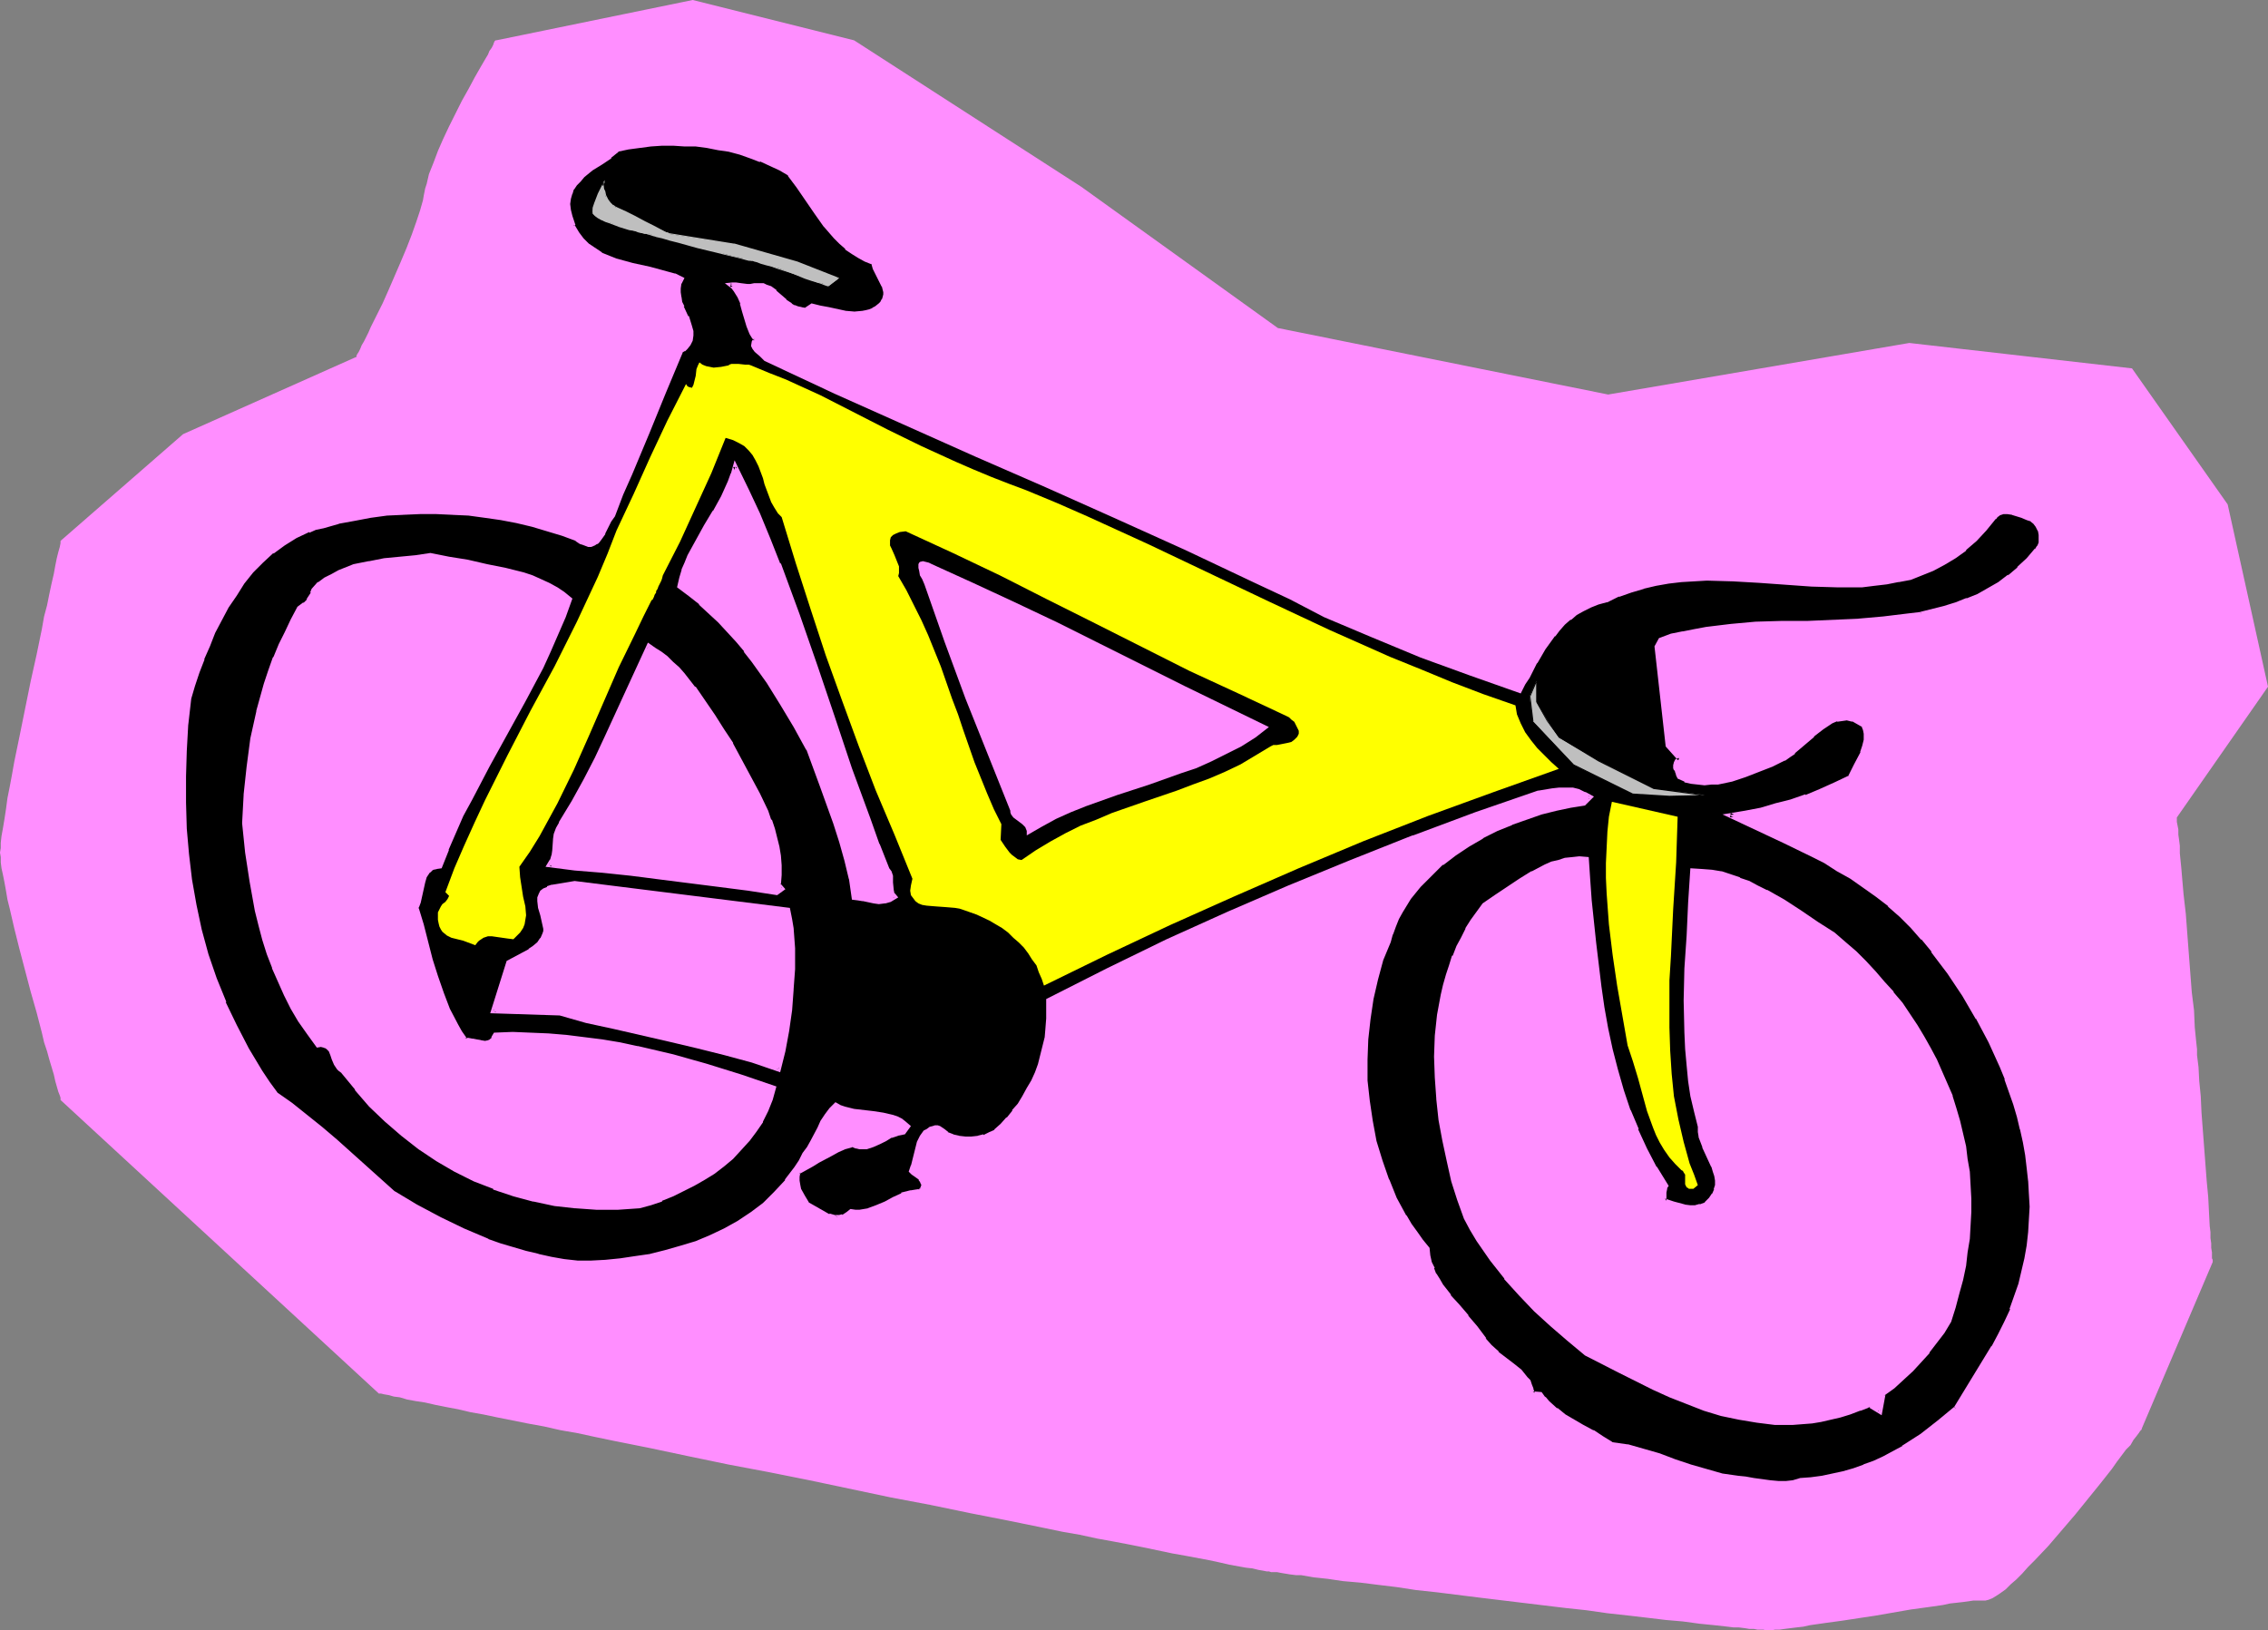
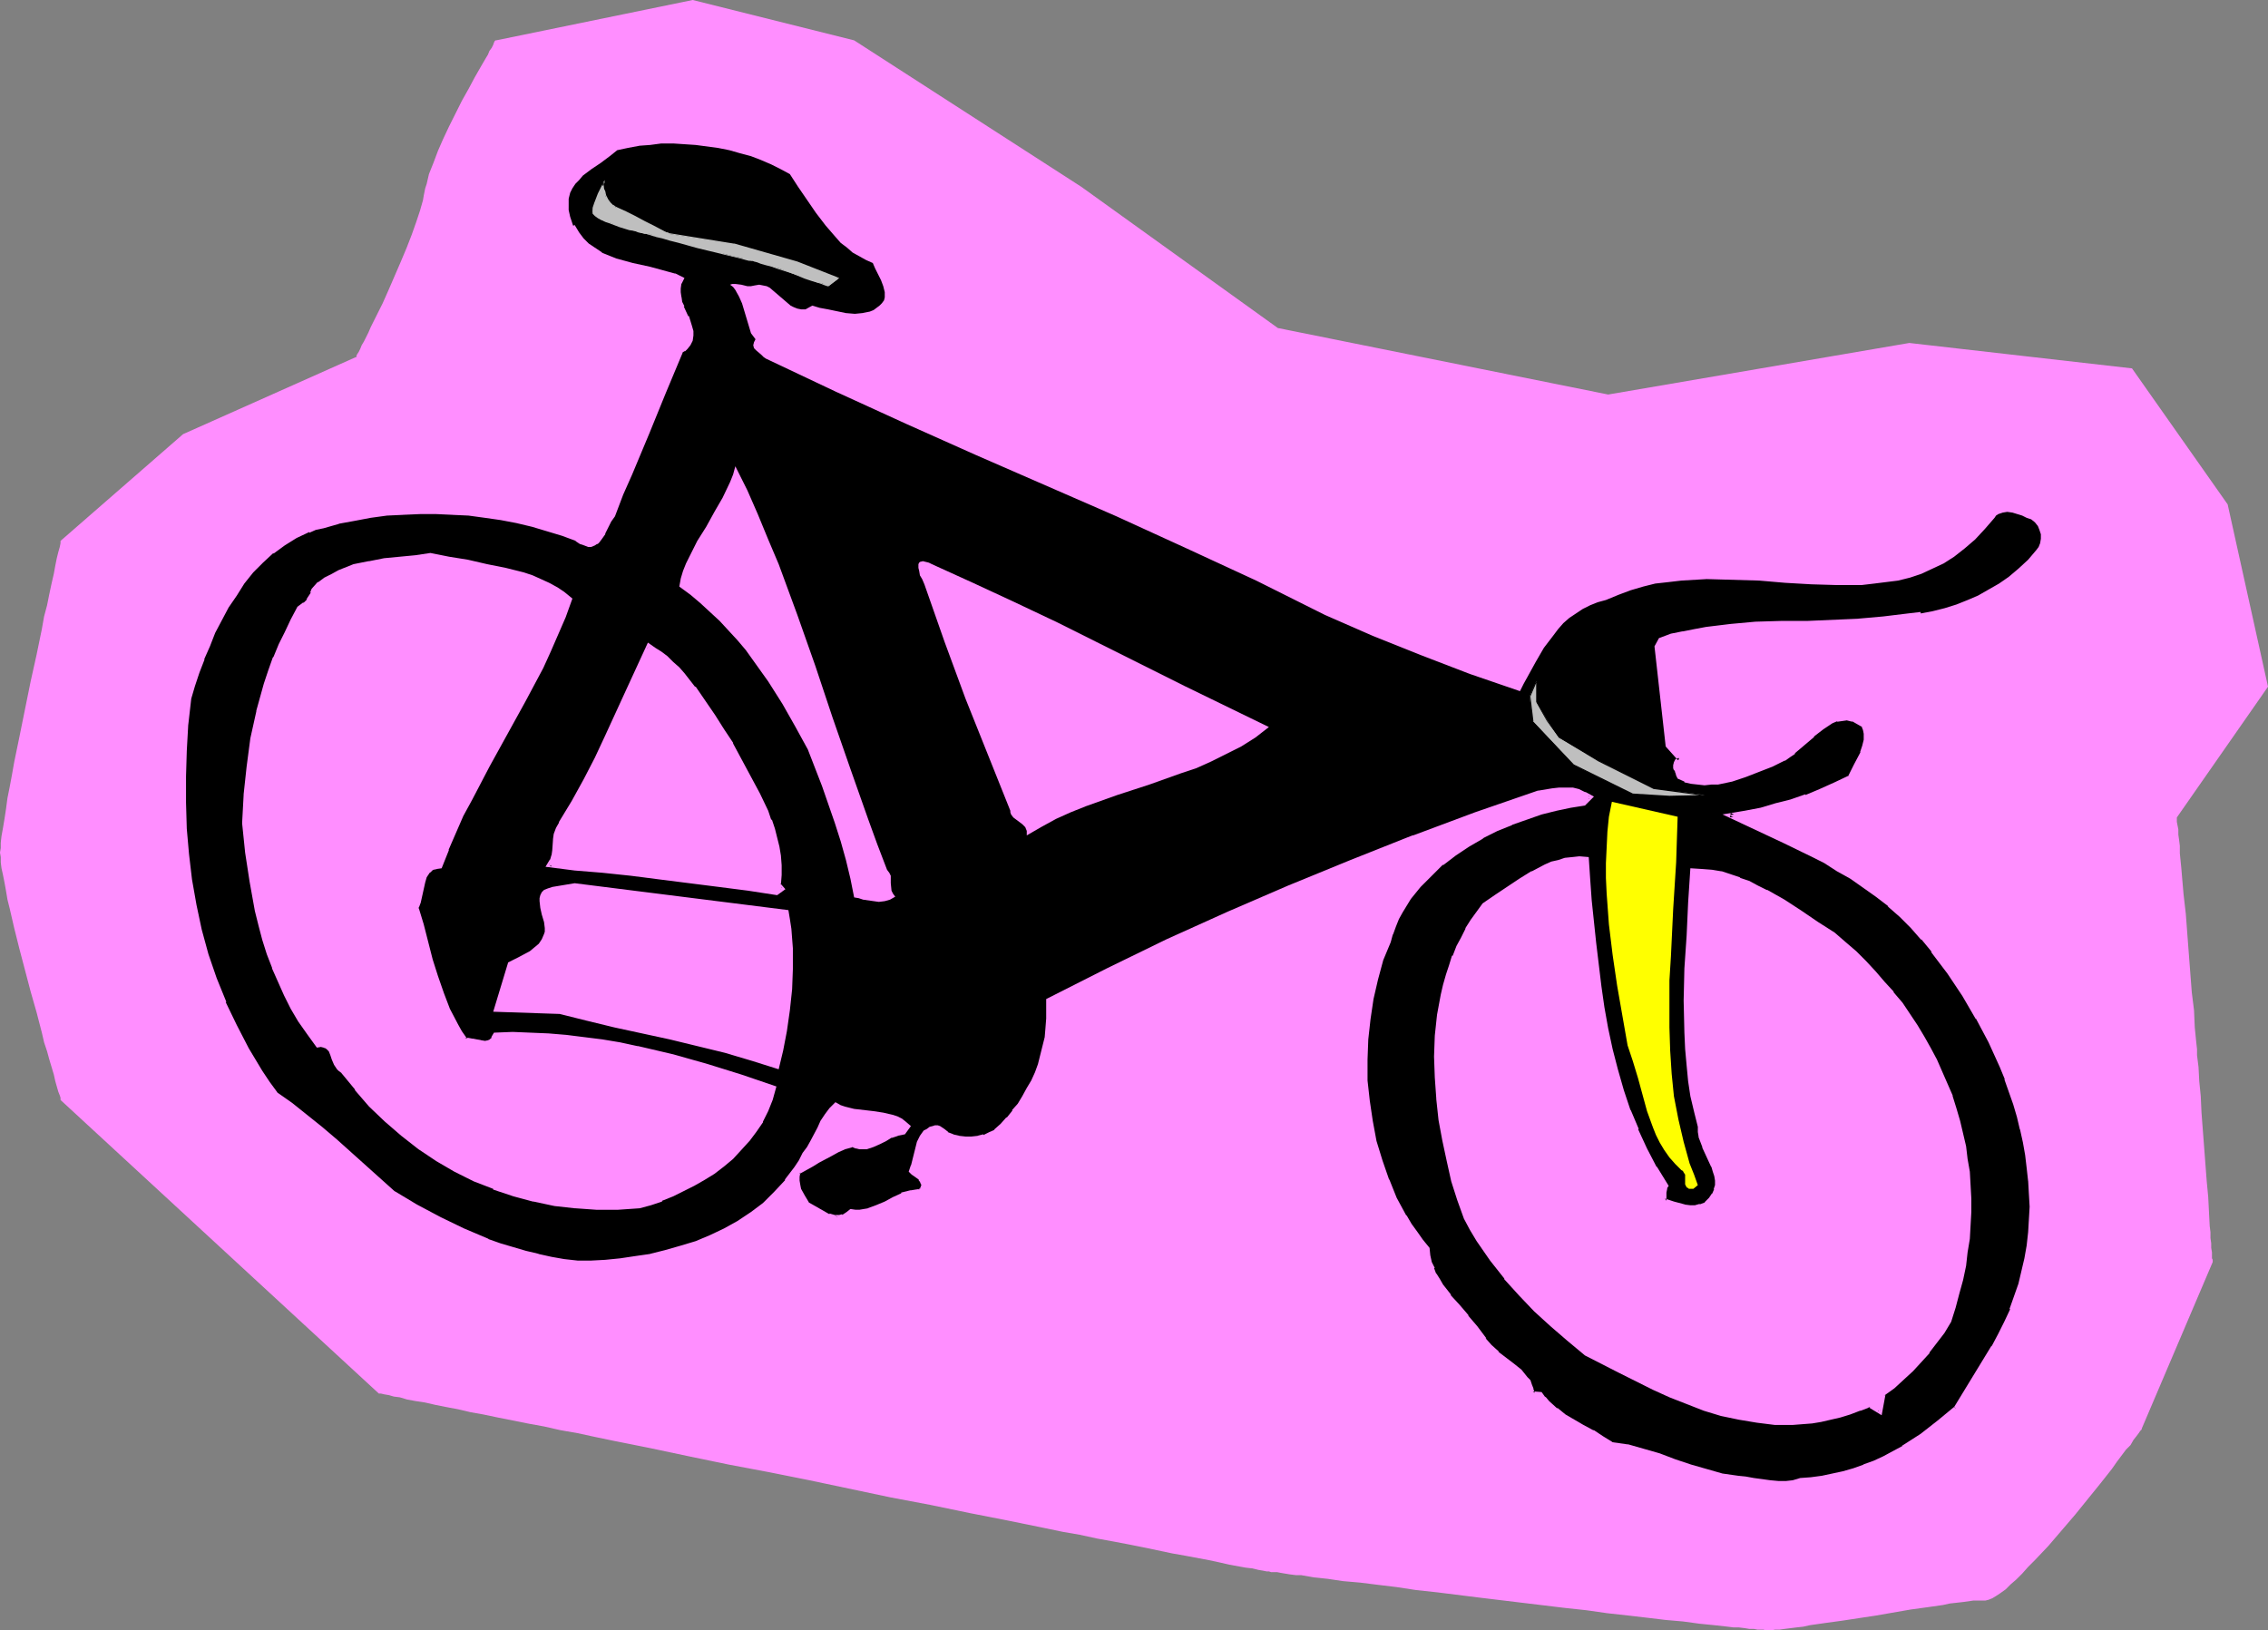
<svg xmlns="http://www.w3.org/2000/svg" xmlns:ns1="http://sodipodi.sourceforge.net/DTD/sodipodi-0.dtd" xmlns:ns2="http://www.inkscape.org/namespaces/inkscape" version="1.0" width="129.766mm" height="93.301mm" id="svg20" ns1:docname="Bicycle 26.wmf">
  <rect width="100%" height="100%" fill="#808080" stroke="none" />
  <ns1:namedview id="namedview20" pagecolor="#ffffff" bordercolor="#000000" borderopacity="0.25" ns2:showpageshadow="2" ns2:pageopacity="0.0" ns2:pagecheckerboard="0" ns2:deskcolor="#d1d1d1" ns2:document-units="mm" />
  <defs id="defs1">
    <pattern id="WMFhbasepattern" patternUnits="userSpaceOnUse" width="6" height="6" x="0" y="0" />
  </defs>
  <path style="fill:#ff8eff;fill-opacity:1;fill-rule:evenodd;stroke:none" d="m 39.592,93.896 37.33,-16.646 h 0.162 V 76.927 l 0.162,-0.323 0.323,-0.485 0.323,-0.646 0.323,-0.808 0.485,-0.808 0.485,-0.97 0.485,-0.97 0.485,-1.131 1.293,-2.586 1.293,-2.586 1.293,-2.909 2.586,-5.98 1.293,-3.071 1.131,-2.909 0.97,-2.747 0.808,-2.424 0.323,-1.131 0.323,-1.131 0.162,-0.97 0.162,-0.808 0.162,-0.808 0.323,-0.97 0.485,-2.101 0.97,-2.424 0.97,-2.586 1.131,-2.586 1.293,-2.747 2.747,-5.495 1.454,-2.586 1.293,-2.424 1.293,-2.263 1.131,-1.939 0.485,-0.808 0.323,-0.808 0.485,-0.646 0.323,-0.646 0.162,-0.485 0.162,-0.323 0.162,-0.162 h 0.162 L 149.803,0 l 34.906,8.727 49.126,31.676 42.501,30.544 71.427,14.383 65.125,-11.151 48.157,5.495 20.685,29.413 8.726,39.433 -19.715,28.282 v 0.162 0.323 0.485 l 0.162,0.808 0.162,0.808 v 1.131 l 0.162,1.131 0.162,1.293 v 1.616 l 0.162,1.616 0.162,1.616 0.162,1.939 0.323,3.717 0.485,4.202 0.646,8.565 0.323,4.202 0.323,4.202 0.485,3.879 0.162,3.717 0.162,1.616 0.162,1.616 0.162,1.454 v 1.293 l 0.162,1.293 0.162,1.293 0.162,3.071 0.323,3.232 0.162,3.555 1.131,14.868 0.323,3.394 0.162,3.232 0.162,3.071 0.162,1.293 v 1.293 l 0.162,1.131 v 0.97 l 0.162,0.97 v 0.646 0.646 l 0.162,0.323 v 0.485 l -15.352,36.039 v 0.162 l -0.323,0.323 -0.323,0.485 -0.485,0.646 -0.646,0.808 -0.646,1.131 -0.97,0.97 -0.97,1.293 -0.97,1.293 -1.131,1.616 -2.424,3.071 -2.747,3.394 -2.747,3.394 -2.909,3.394 -2.909,3.394 -2.909,3.071 -1.454,1.454 -1.293,1.454 -1.293,1.293 -1.131,0.97 -1.131,1.131 -1.131,0.808 -0.97,0.646 -0.808,0.485 -0.808,0.323 -0.646,0.162 h -0.808 -0.808 -0.97 l -1.131,0.162 -1.131,0.162 -1.454,0.162 -1.454,0.162 -1.454,0.323 -3.394,0.485 -3.555,0.485 -7.434,1.293 -7.434,1.131 -3.555,0.485 -3.394,0.485 -1.454,0.323 -1.454,0.162 -1.293,0.162 -1.293,0.162 -1.131,0.162 h -0.97 l -0.808,0.162 h -0.808 -0.323 l -0.485,-0.162 h -0.646 -0.646 l -0.808,-0.162 h -0.97 l -0.97,-0.162 -1.293,-0.162 h -1.131 l -1.293,-0.162 -2.909,-0.323 -3.232,-0.323 -3.555,-0.485 -3.717,-0.323 -4.04,-0.485 -4.202,-0.485 -4.363,-0.485 -4.525,-0.646 -4.525,-0.485 -9.373,-1.131 -9.373,-1.131 -9.05,-1.131 -4.525,-0.485 -4.202,-0.646 -4.04,-0.485 -3.878,-0.485 -3.717,-0.323 -3.232,-0.485 -3.07,-0.323 -2.747,-0.485 h -1.131 l -1.293,-0.162 -0.97,-0.162 -0.97,-0.162 -0.808,-0.162 h -0.646 -0.646 l -0.485,-0.162 h -0.485 l -0.808,-0.162 -0.97,-0.162 -1.293,-0.323 -1.454,-0.162 -1.778,-0.323 -1.778,-0.323 -2.101,-0.485 -2.262,-0.485 -2.586,-0.485 -2.586,-0.485 -2.747,-0.485 -3.07,-0.646 -3.07,-0.646 -3.232,-0.646 -3.394,-0.646 -3.555,-0.646 -3.717,-0.808 -3.717,-0.646 -3.878,-0.808 -7.918,-1.616 -8.242,-1.616 -8.565,-1.778 -8.565,-1.616 -17.614,-3.717 -8.888,-1.778 -8.565,-1.616 -8.565,-1.778 -8.403,-1.778 -8.08,-1.616 -3.878,-0.808 -3.717,-0.808 -3.717,-0.646 -3.555,-0.808 -3.555,-0.646 -3.232,-0.646 -3.232,-0.646 -3.07,-0.646 -2.747,-0.485 -2.747,-0.646 -2.586,-0.485 -2.424,-0.485 -2.101,-0.485 -2.101,-0.323 -1.778,-0.323 -1.616,-0.485 -1.293,-0.162 -1.131,-0.323 -0.97,-0.162 -0.646,-0.162 h -0.323 -0.162 l -68.68,-63.351 -0.162,-0.162 v -0.485 l -0.162,-0.485 -0.323,-0.808 -0.323,-1.131 -0.323,-1.131 -0.323,-1.454 -0.485,-1.616 -0.485,-1.616 -0.485,-1.778 -0.646,-1.939 -0.485,-2.101 -1.131,-4.363 -1.293,-4.525 -2.424,-9.212 -1.131,-4.525 -0.97,-4.202 -0.485,-1.939 -0.323,-1.939 -0.323,-1.778 -0.323,-1.616 -0.323,-1.454 -0.162,-1.293 v -1.131 L 0,184.397 0.162,183.428 v -1.131 l 0.162,-1.454 0.323,-1.778 0.323,-1.939 0.323,-2.101 0.323,-2.424 0.485,-2.424 0.485,-2.586 0.485,-2.747 1.131,-5.495 2.424,-11.959 1.293,-5.818 1.131,-5.495 0.485,-2.747 0.646,-2.424 0.485,-2.424 0.485,-2.263 0.485,-2.101 0.323,-1.778 0.323,-1.616 0.323,-1.293 0.323,-1.131 0.162,-0.808 v -0.485 l 0.162,-0.162 v 0 z" id="path1" />
  <path style="fill:#000000;fill-opacity:1;fill-rule:evenodd;stroke:none" d="m 138.329,260.839 2.262,-0.646 2.424,-0.808 2.262,-0.97 2.424,-1.131 2.262,-1.131 2.101,-1.293 2.101,-1.454 2.101,-1.454 1.939,-1.616 1.778,-1.778 1.616,-1.939 1.616,-2.101 1.293,-2.101 1.131,-2.263 0.97,-2.424 0.808,-2.424 -7.272,-2.424 -7.272,-2.263 -7.434,-2.101 -7.595,-1.778 -3.878,-0.808 -3.717,-0.646 -3.878,-0.485 -3.878,-0.485 -3.878,-0.323 -3.878,-0.323 h -3.878 l -3.878,0.162 -0.162,0.485 -0.323,0.485 -0.323,0.323 -0.485,0.162 -0.808,0.162 h -0.97 l -0.97,-0.162 -0.808,-0.323 h -0.808 -0.808 l -0.97,-1.616 -0.97,-1.616 -1.616,-3.232 -1.454,-3.555 -1.131,-3.717 -1.131,-3.717 -2.101,-7.434 -0.97,-3.717 0.485,-1.293 0.323,-1.454 0.162,-1.454 0.323,-1.293 0.485,-1.293 0.162,-0.485 0.485,-0.646 0.485,-0.323 0.485,-0.323 0.808,-0.323 h 0.808 l 1.454,-3.879 1.616,-3.717 1.616,-3.555 1.778,-3.555 3.878,-7.272 7.757,-14.06 3.717,-7.111 1.778,-3.717 1.616,-3.555 1.616,-3.717 1.293,-3.717 -1.454,-1.131 -1.616,-1.131 -1.616,-0.808 -1.778,-0.97 -1.778,-0.646 -1.939,-0.646 -3.878,-1.131 -4.04,-0.808 -4.04,-0.808 -4.04,-0.808 -4.04,-0.808 -3.232,0.485 -3.232,0.485 -3.394,0.323 -3.394,0.485 -3.232,0.808 -1.616,0.485 -1.616,0.646 -1.454,0.808 -1.454,0.808 -1.454,0.97 -1.293,1.293 -0.162,0.808 -0.162,0.485 -0.646,1.131 -0.808,0.808 -1.293,0.808 -1.454,2.586 -1.293,2.747 -1.293,2.586 -1.131,2.747 -0.97,2.909 -0.97,2.909 -0.808,2.909 -0.808,2.909 -0.646,2.909 -0.646,3.071 -0.97,5.98 -0.485,6.141 -0.323,5.98 0.646,6.303 0.808,6.464 1.293,6.303 0.808,3.071 0.808,3.071 0.97,3.071 0.97,3.071 1.293,2.909 1.293,2.909 1.454,2.909 1.778,2.747 1.778,2.747 1.939,2.586 h 0.808 0.485 l 0.485,0.162 0.323,0.162 0.646,0.646 0.323,0.97 0.323,0.97 0.485,1.131 0.646,0.808 0.323,0.323 0.485,0.323 3.07,3.879 3.07,3.555 3.394,3.232 3.555,3.071 3.717,2.909 3.717,2.424 3.878,2.424 4.202,1.939 4.202,1.778 4.202,1.454 4.363,1.293 4.525,0.808 4.525,0.646 4.525,0.323 4.686,-0.162 z m 284.739,43.635 -3.717,3.071 -3.878,2.909 -3.878,2.586 -2.101,1.131 -2.101,1.131 -2.101,0.97 -2.262,0.97 -2.101,0.808 -2.262,0.646 -2.262,0.485 -2.424,0.485 -2.262,0.162 -2.424,0.323 -1.454,0.485 -1.616,0.162 h -1.616 l -1.778,-0.162 -3.555,-0.485 -1.778,-0.323 -1.778,-0.162 -3.394,-0.485 -3.394,-0.97 -3.394,-1.131 -3.394,-1.131 -3.394,-1.131 -3.394,-1.131 -3.394,-0.808 -3.394,-0.646 -2.101,-1.293 -2.101,-1.131 -2.101,-1.293 -1.939,-0.97 -1.939,-1.293 -1.939,-1.293 -1.778,-1.616 -0.808,-0.97 -0.646,-0.97 h -1.778 l -0.162,-0.97 -0.323,-0.808 -0.485,-0.808 -0.485,-0.646 -1.293,-1.616 -1.616,-1.293 -3.232,-2.747 -1.616,-1.293 -1.293,-1.454 -1.778,-2.586 -1.939,-2.424 -1.939,-2.263 -1.939,-2.101 -1.616,-2.263 -0.808,-1.131 -0.646,-1.293 -0.485,-1.293 -0.485,-1.454 -0.323,-1.293 -0.323,-1.616 -1.293,-1.616 -1.293,-1.778 -1.131,-1.778 -1.131,-1.778 -2.101,-3.879 -1.778,-4.04 -1.454,-4.04 -1.131,-4.202 -0.97,-4.363 -0.646,-4.525 -0.323,-4.363 -0.162,-4.525 0.162,-4.363 0.485,-4.525 0.646,-4.202 0.97,-4.363 1.293,-4.04 1.454,-4.04 0.485,-1.778 0.646,-1.616 0.808,-1.616 0.808,-1.454 1.778,-2.909 2.101,-2.747 2.424,-2.424 2.424,-2.424 2.909,-2.101 2.909,-1.939 2.909,-1.778 3.232,-1.454 3.07,-1.293 3.232,-1.293 3.232,-0.97 3.232,-0.808 3.07,-0.646 3.07,-0.646 1.293,-1.293 -1.131,-0.808 -1.454,-0.485 -1.293,-0.323 -1.454,-0.162 -1.454,0.162 -1.454,0.162 -2.909,0.485 -13.574,4.687 -13.574,5.01 -13.413,5.172 -13.251,5.495 -13.251,5.818 -13.09,5.98 -13.09,6.141 -12.928,6.464 0.162,2.101 v 1.939 l -0.162,2.101 -0.323,1.939 -0.323,2.101 -0.485,1.778 -0.485,1.939 -0.808,1.939 -0.808,1.778 -0.808,1.778 -0.97,1.616 -1.131,1.616 -1.131,1.616 -1.293,1.454 -1.293,1.454 -1.454,1.293 -1.131,0.646 -1.293,0.485 -1.293,0.323 -1.454,0.162 h -1.454 l -1.293,-0.162 -1.293,-0.485 -1.293,-0.485 -0.808,-0.646 -0.808,-0.646 h -0.485 -0.485 -0.485 l -0.485,0.323 -0.646,0.323 -0.485,0.323 -0.808,1.131 -0.485,1.131 -0.485,1.293 -0.646,2.586 -0.162,1.131 -0.485,1.293 0.485,0.323 0.485,0.323 0.97,0.808 0.485,0.646 0.162,0.646 v 0.646 l -0.323,0.485 -0.162,0.323 h -1.131 l -0.97,0.323 -1.939,0.485 -1.778,0.808 -1.778,0.97 -1.939,0.808 -1.778,0.808 -0.97,0.162 -0.808,0.162 h -0.97 l -1.131,-0.162 -0.485,0.485 -0.646,0.485 -0.485,0.162 -0.646,0.162 H 180.507 l -1.293,-0.323 -1.131,-0.485 -1.293,-0.808 -1.131,-0.646 -0.97,-0.646 -1.131,-1.454 -0.646,-1.616 -0.323,-0.808 -0.162,-0.97 v -0.97 l 0.162,-1.131 1.616,-0.646 1.454,-0.808 1.293,-0.808 2.747,-1.616 1.454,-0.808 1.454,-0.485 1.778,-0.646 0.808,0.323 0.808,0.162 h 0.646 0.808 l 1.293,-0.485 1.454,-0.646 1.293,-0.646 1.293,-0.646 1.293,-0.485 1.293,-0.162 0.97,-1.454 -0.646,-0.646 -0.808,-0.485 -0.97,-0.485 -0.808,-0.485 -2.101,-0.323 -2.101,-0.323 -4.363,-0.646 -1.939,-0.485 -0.97,-0.323 -0.97,-0.485 -0.97,1.131 -0.97,1.293 -0.808,1.293 -0.808,1.454 -1.293,2.909 -0.808,1.293 -0.97,1.293 -0.97,1.616 -0.97,1.616 -1.939,2.747 -2.424,2.586 -2.424,2.424 -2.747,2.101 -2.909,1.778 -2.909,1.778 -3.07,1.454 -3.232,1.131 -3.232,1.131 -3.232,0.97 -3.232,0.646 -3.394,0.646 -3.232,0.485 -3.232,0.323 -3.07,0.162 -2.909,-0.162 -2.909,-0.323 -2.909,-0.323 -2.747,-0.646 -2.747,-0.646 -2.747,-0.808 -2.747,-0.97 -2.586,-0.808 -5.333,-2.263 -5.171,-2.586 -5.01,-2.747 -4.848,-2.747 -6.302,-5.656 -6.302,-5.656 -3.232,-2.747 -3.07,-2.586 -3.394,-2.424 -3.07,-2.424 -1.778,-2.263 -1.616,-2.424 -2.909,-5.01 -2.747,-5.01 -2.262,-5.01 -2.101,-5.172 -1.616,-5.172 -1.454,-5.495 -1.293,-5.333 -0.97,-5.495 -0.646,-5.495 -0.485,-5.495 -0.162,-5.656 v -5.656 l 0.162,-5.495 0.323,-5.818 0.646,-5.656 0.808,-2.747 0.97,-2.909 1.131,-2.747 1.131,-2.909 1.293,-2.909 1.293,-2.747 1.616,-2.747 1.616,-2.747 1.778,-2.586 1.939,-2.424 2.101,-2.101 2.262,-2.101 2.424,-1.778 2.747,-1.454 2.747,-1.293 1.616,-0.485 1.454,-0.485 3.394,-0.97 3.394,-0.646 3.555,-0.646 3.555,-0.323 3.394,-0.323 3.717,-0.162 h 3.555 l 3.555,0.162 3.555,0.323 3.394,0.323 3.555,0.646 3.394,0.646 3.394,0.646 3.232,0.97 3.232,0.97 3.07,1.131 0.97,0.646 0.808,0.485 0.646,0.162 h 0.646 l 0.646,-0.162 0.485,-0.323 0.485,-0.323 0.323,-0.485 0.808,-1.293 1.293,-2.747 0.646,-0.97 1.939,-4.687 1.778,-4.525 3.717,-8.727 1.778,-4.363 1.939,-4.363 3.555,-8.889 0.646,-0.323 0.485,-0.485 0.646,-0.808 0.323,-0.808 0.162,-0.97 v -0.97 l -0.162,-0.97 -0.808,-2.101 -0.97,-2.101 -0.323,-1.131 -0.323,-0.97 -0.162,-1.131 v -0.97 l 0.323,-0.97 0.485,-0.97 -1.616,-0.646 -1.778,-0.485 -3.717,-0.97 -3.717,-0.808 -3.555,-0.97 -1.616,-0.646 -1.616,-0.808 -1.454,-0.808 -1.454,-1.131 -1.131,-1.131 -1.131,-1.454 -0.808,-1.616 -0.646,-1.939 -0.323,-1.454 V 44.12 42.988 l 0.323,-1.293 0.485,-0.97 0.646,-0.97 0.808,-0.808 0.808,-0.97 1.939,-1.454 1.939,-1.293 1.939,-1.454 0.808,-0.646 0.808,-0.646 2.262,-0.485 2.586,-0.485 2.262,-0.162 2.424,-0.323 h 2.586 l 2.424,0.162 2.424,0.162 2.424,0.323 2.424,0.323 2.424,0.485 2.262,0.646 2.424,0.646 2.101,0.808 2.262,0.97 1.939,0.97 2.101,1.131 1.778,2.747 3.878,5.656 2.101,2.747 2.101,2.424 1.131,1.293 1.293,0.97 1.293,1.131 1.454,0.808 1.454,0.808 1.454,0.646 0.485,1.131 1.293,2.586 0.485,1.293 0.323,1.293 v 0.646 0.485 l -0.162,0.646 -0.485,0.646 -0.485,0.485 -0.646,0.485 -0.646,0.485 -0.808,0.323 -0.808,0.162 -0.808,0.162 -1.616,0.162 -1.939,-0.162 -3.878,-0.808 -1.778,-0.323 -1.616,-0.485 -1.454,0.808 h -0.97 l -0.808,-0.162 -0.808,-0.323 -0.646,-0.323 -1.131,-0.97 -2.262,-1.939 -1.131,-0.97 -0.646,-0.323 -0.808,-0.162 -0.808,-0.162 -0.97,0.162 -0.808,0.162 h -0.808 l -1.293,-0.323 -1.293,-0.162 h -0.646 l -0.485,0.162 0.646,0.485 0.485,0.646 0.808,1.454 0.646,1.454 0.485,1.616 0.97,3.232 0.485,1.616 0.485,0.646 0.485,0.646 -0.162,0.323 -0.162,0.323 -0.162,0.646 0.162,0.646 0.485,0.485 1.131,0.97 0.485,0.485 0.485,0.323 15.029,7.111 15.19,6.949 15.19,6.788 15.19,6.626 15.19,6.626 15.19,6.949 15.029,6.949 7.434,3.717 7.434,3.717 10.342,4.525 10.504,4.202 10.504,4.04 10.827,3.717 0.808,-1.616 0.808,-1.454 1.778,-3.232 1.778,-3.071 2.101,-2.747 0.97,-1.293 1.131,-1.293 1.293,-1.131 1.454,-0.97 1.454,-0.97 1.616,-0.808 1.616,-0.646 1.778,-0.485 2.747,-1.131 2.586,-0.97 2.747,-0.808 2.586,-0.646 2.909,-0.323 2.747,-0.323 2.747,-0.162 2.747,-0.162 5.656,0.162 5.656,0.162 5.656,0.485 5.656,0.323 5.494,0.162 h 2.747 2.586 l 2.747,-0.323 2.586,-0.323 2.586,-0.323 2.586,-0.646 2.424,-0.808 2.424,-1.131 2.424,-1.131 2.262,-1.454 2.262,-1.778 2.262,-1.939 2.101,-2.263 2.101,-2.424 0.323,-0.485 0.485,-0.323 0.97,-0.323 0.97,-0.162 1.131,0.162 2.101,0.646 0.97,0.485 0.97,0.323 0.808,0.646 0.646,0.808 0.323,0.808 0.323,0.97 v 0.97 l -0.162,0.97 -0.323,0.808 -0.485,0.646 -1.778,2.101 -2.101,1.939 -2.101,1.778 -2.101,1.454 -2.262,1.293 -2.262,1.293 -2.262,0.97 -2.424,0.97 -2.586,0.808 -2.586,0.646 -2.586,0.485 -2.586,0.485 -5.333,0.646 -5.494,0.485 -5.494,0.162 -5.656,0.162 -5.656,0.162 -5.494,0.162 -5.333,0.485 -5.171,0.646 -2.747,0.323 -2.424,0.646 -2.424,0.485 -2.424,0.808 -0.808,1.616 2.262,21.171 2.747,3.071 -0.646,0.323 -0.323,0.485 v 0.485 0.485 l 0.162,0.485 0.323,0.485 0.162,0.646 0.162,0.485 1.293,0.646 1.293,0.323 1.454,0.162 1.454,0.162 h 1.454 l 1.454,-0.162 2.909,-0.646 2.909,-0.97 2.909,-0.97 2.909,-1.293 2.586,-1.293 1.131,-0.646 0.97,-0.808 2.101,-1.778 2.101,-1.778 1.939,-1.616 1.131,-0.808 0.97,-0.485 1.131,-0.485 1.131,-0.162 1.131,-0.162 1.131,0.323 1.131,0.485 1.293,0.808 0.323,0.808 0.162,0.808 v 1.454 l -0.323,1.454 -0.485,1.293 -1.454,2.747 -0.646,1.293 -0.646,1.293 -3.07,1.616 -3.07,1.293 -3.232,1.293 -3.232,1.131 -3.232,0.808 -3.394,0.808 -3.394,0.808 -3.394,0.485 5.818,2.747 5.979,2.747 5.979,2.909 2.909,1.616 2.909,1.616 2.909,1.778 2.747,1.778 2.747,2.101 2.586,2.101 2.586,2.263 2.424,2.424 2.262,2.586 2.262,2.747 3.394,4.525 3.232,4.848 3.07,5.01 2.586,5.172 2.424,5.333 1.131,2.586 0.97,2.747 0.97,2.747 0.808,2.747 0.646,2.747 0.646,2.747 0.485,2.747 0.323,2.909 0.323,2.747 0.162,2.909 v 2.747 2.747 l -0.323,2.909 -0.323,2.747 -0.323,2.909 -0.646,2.747 -0.646,2.747 -0.97,2.747 -0.97,2.747 -1.131,2.747 -1.293,2.586 -1.454,2.747 z m -255.166,-111.35 1.293,-0.97 -0.808,-0.808 0.162,-2.101 v -2.101 l -0.162,-1.939 -0.323,-1.939 -0.323,-1.939 -0.646,-1.939 -0.646,-1.939 -0.808,-1.939 -1.616,-3.555 -3.878,-7.434 -1.939,-3.555 -1.939,-2.909 -1.939,-3.071 -2.101,-3.232 -2.262,-2.909 -2.262,-2.909 -1.131,-1.293 -1.293,-1.293 -1.131,-1.131 -1.293,-0.97 -1.293,-0.808 -1.293,-0.808 -4.525,9.697 -4.525,9.858 -2.262,4.848 -2.424,4.687 -2.586,4.687 -2.747,4.687 -0.646,1.131 -0.323,1.293 -0.162,1.131 -0.162,2.263 -0.162,1.131 -0.485,1.131 -0.646,0.97 5.656,0.646 5.979,0.646 6.141,0.646 6.302,0.646 12.766,1.616 6.302,0.808 z m 0.485,38.14 0.97,-4.04 0.808,-4.202 0.646,-4.525 0.485,-4.525 0.162,-4.363 v -4.525 l -0.323,-4.202 -0.323,-2.101 -0.323,-1.939 -46.218,-5.818 -4.848,0.808 -0.97,0.323 -0.808,0.323 -0.485,0.485 -0.323,0.646 -0.162,0.646 v 0.646 l 0.162,1.454 0.323,1.454 0.485,1.616 0.162,1.293 v 0.808 l -0.162,0.485 -0.485,1.131 -0.646,0.97 -0.97,0.808 -0.97,0.808 -2.424,1.293 -2.262,1.131 -3.232,10.666 14.382,0.485 5.818,1.454 5.979,1.454 11.958,2.586 5.979,1.454 5.979,1.454 5.979,1.778 z m 16.322,-37.17 0.97,0.162 0.97,0.323 2.262,0.323 1.131,0.162 1.293,-0.162 1.131,-0.323 1.131,-0.646 -0.485,-0.646 -0.323,-0.646 -0.162,-1.616 v -1.616 l -0.323,-0.646 -0.485,-0.646 -2.101,-5.495 -1.939,-5.333 -3.878,-10.989 -3.878,-11.151 -3.717,-11.151 -3.878,-10.989 -4.04,-10.989 -2.262,-5.333 -2.262,-5.495 -2.262,-5.172 -2.586,-5.172 -0.485,1.778 -0.646,1.616 -1.616,3.394 -1.778,3.071 -1.778,3.232 -1.939,3.071 -1.616,3.232 -0.808,1.616 -0.646,1.616 -0.485,1.616 -0.323,1.778 2.424,1.778 2.101,1.778 2.101,1.939 2.101,1.939 1.939,2.101 1.939,2.101 1.778,2.101 1.616,2.263 3.232,4.525 3.07,4.848 2.747,4.848 2.747,5.01 3.07,7.919 2.747,7.919 1.293,4.04 1.131,4.04 0.97,4.04 z m 37.33,-13.414 3.07,-1.778 3.232,-1.778 3.232,-1.454 3.232,-1.293 6.787,-2.424 6.949,-2.263 6.787,-2.424 3.394,-1.131 3.232,-1.454 3.232,-1.616 3.232,-1.616 3.07,-1.939 2.909,-2.263 -18.261,-8.889 -18.422,-9.212 -9.05,-4.525 -9.211,-4.363 -9.05,-4.202 -8.888,-4.04 -0.646,-0.323 -0.646,-0.162 -0.646,-0.162 -0.646,0.162 -0.162,0.162 -0.162,0.323 v 0.323 0.485 l 0.162,0.646 0.162,0.97 0.485,0.808 0.485,1.131 4.363,12.444 4.525,12.282 4.848,12.121 4.848,12.121 v 0.323 l 0.162,0.485 0.485,0.646 0.646,0.485 0.646,0.485 0.646,0.485 0.646,0.646 0.323,0.808 v 0.485 z m 182.285,123.309 2.262,1.454 0.646,-3.879 2.101,-1.616 2.101,-1.778 1.939,-1.939 1.778,-1.939 1.778,-1.939 1.616,-2.101 1.454,-2.263 1.454,-2.263 0.97,-3.071 0.808,-2.909 0.808,-3.071 0.646,-2.909 0.485,-2.909 0.323,-3.071 0.323,-2.747 v -2.909 -2.909 -2.909 l -0.323,-2.747 -0.323,-2.909 -0.485,-2.747 -0.646,-2.747 -0.646,-2.747 -0.646,-2.586 -0.97,-2.747 -0.97,-2.586 -1.131,-2.586 -1.293,-2.586 -1.131,-2.424 -1.454,-2.586 -1.616,-2.424 -1.616,-2.424 -1.616,-2.263 -1.778,-2.424 -1.939,-2.101 -1.939,-2.263 -2.101,-2.263 -2.101,-2.101 -2.262,-1.939 -2.262,-2.101 -3.717,-2.263 -3.555,-2.424 -3.717,-2.263 -3.717,-2.263 -1.939,-0.97 -1.939,-0.808 -1.939,-0.808 -1.939,-0.646 -1.939,-0.646 -2.101,-0.323 -1.939,-0.162 -2.101,-0.162 -0.485,6.949 -0.485,7.111 -0.323,7.111 -0.162,6.949 0.162,6.949 0.162,3.555 0.162,3.394 0.485,3.394 0.485,3.394 0.646,3.232 0.808,3.232 0.162,1.131 0.162,1.131 0.808,2.101 1.939,4.202 0.323,1.131 0.323,1.131 0.162,0.97 -0.162,0.97 -0.162,0.97 -0.485,1.131 -0.646,0.97 -0.97,0.97 -1.131,0.485 -1.131,0.323 h -1.293 l -1.131,-0.162 -2.262,-0.646 -2.101,-0.646 v -0.808 -0.97 l 0.162,-0.808 0.162,-0.323 0.162,-0.323 -2.424,-3.879 -2.101,-4.04 -1.939,-4.04 -1.778,-4.363 -1.454,-4.202 -1.293,-4.525 -1.131,-4.363 -0.97,-4.687 -0.808,-4.525 -0.646,-4.525 -1.131,-9.212 -0.808,-9.212 -0.485,-4.687 -0.323,-4.525 h -1.454 l -1.616,0.162 -1.454,0.162 -1.454,0.323 -1.454,0.485 -1.454,0.646 -2.747,1.293 -2.747,1.778 -5.171,3.555 -2.586,1.616 -1.293,1.778 -1.131,1.778 -1.293,1.778 -0.97,1.939 -0.97,1.939 -0.808,1.939 -0.808,2.101 -0.646,1.939 -0.485,2.101 -0.485,2.263 -0.808,4.363 -0.485,4.363 -0.162,4.525 0.162,4.525 0.323,4.525 0.485,4.525 0.808,4.525 0.97,4.363 0.97,4.363 1.293,4.202 1.293,3.879 1.454,2.424 1.293,2.263 1.454,2.101 1.454,2.101 3.07,4.04 3.232,3.555 3.232,3.394 3.555,3.232 3.555,3.071 3.878,3.232 7.272,3.717 7.272,3.555 3.555,1.616 3.717,1.616 3.717,1.293 3.717,1.131 3.717,0.97 3.878,0.485 3.878,0.485 h 3.878 l 2.101,-0.162 1.939,-0.162 2.101,-0.323 1.939,-0.323 2.101,-0.646 2.101,-0.646 2.262,-0.646 z" id="path2" />
  <path style="fill:#ff8eff;fill-opacity:1;fill-rule:evenodd;stroke:none" d="m 138.329,261.324 2.424,-0.646 2.424,-0.808 v -0.162 l 2.424,-0.97 2.262,-1.131 2.262,-1.131 v 0 l 2.262,-1.293 2.101,-1.293 2.101,-1.616 v 0 l 1.939,-1.616 1.778,-1.939 1.616,-1.778 0.162,-0.162 1.454,-1.939 1.454,-2.101 v -0.162 l 1.131,-2.263 v 0 l 0.97,-2.424 0.808,-2.909 -7.595,-2.586 -7.272,-2.263 -7.434,-2.101 -7.595,-1.778 h -0.162 l -3.717,-0.808 -3.878,-0.646 -3.878,-0.485 -3.878,-0.485 -3.878,-0.323 v 0 l -3.878,-0.162 -3.878,-0.162 -4.04,0.162 -0.485,0.808 -0.162,0.485 0.162,-0.162 -0.485,0.323 h 0.162 l -0.485,0.162 h 0.162 l -0.808,0.162 v 0 l -0.97,-0.162 h 0.162 l -0.97,-0.162 v 0 l -0.808,-0.162 h -0.162 l -0.808,-0.162 h -0.808 l 0.485,0.162 -1.131,-1.616 -0.808,-1.454 v 0 l -1.778,-3.394 -1.293,-3.394 v 0 l -1.293,-3.717 -1.131,-3.555 -1.939,-7.596 -1.131,-3.717 v 0.323 l 0.485,-1.293 0.323,-1.454 v 0 l 0.323,-1.454 0.323,-1.454 v 0 l 0.323,-1.131 v 0 l 0.323,-0.485 v 0 l 0.323,-0.485 v 0 l 0.485,-0.323 h -0.162 l 0.485,-0.323 v 0 l 0.808,-0.162 h -0.162 l 1.131,-0.162 1.616,-4.04 -0.162,0.162 1.616,-3.717 1.616,-3.717 1.939,-3.555 3.717,-7.111 7.757,-14.06 3.878,-7.272 1.616,-3.555 1.616,-3.717 1.616,-3.717 v 0 l 1.454,-4.04 -1.778,-1.454 -1.454,-0.97 v 0 l -1.778,-0.97 -1.778,-0.808 v 0 l -1.778,-0.808 v 0 l -1.939,-0.646 -3.878,-0.97 v 0 l -4.04,-0.808 -4.202,-0.97 -4.04,-0.646 -4.04,-0.808 -3.232,0.485 -3.394,0.323 -3.394,0.323 -3.232,0.646 h -0.162 l -3.232,0.646 -1.616,0.646 v 0 l -1.616,0.646 -1.454,0.808 -1.616,0.808 v 0 l -1.293,0.97 h -0.162 l -1.293,1.454 -0.323,0.808 h 0.162 l -0.323,0.485 v 0 l -0.646,0.97 h 0.162 l -0.808,0.808 v -0.162 l -1.293,0.97 -1.454,2.747 -1.293,2.747 -1.293,2.586 -1.131,2.747 -0.162,0.162 -0.97,2.747 -0.97,2.909 -0.808,2.909 -0.808,2.909 v 0.162 l -0.646,2.909 -0.646,2.909 -0.808,6.141 -0.646,5.98 v 0.162 l -0.323,5.98 v 0.162 l 0.646,6.303 0.97,6.303 1.131,6.303 v 0 l 0.808,3.232 0.808,3.071 0.97,3.071 1.131,2.909 v 0.162 l 1.293,2.909 1.293,2.909 1.454,2.909 v 0 l 1.616,2.747 1.939,2.747 2.101,2.909 0.97,-0.162 h -0.162 l 0.646,0.162 v 0 l 0.323,0.162 -0.162,-0.162 0.485,0.323 -0.162,-0.162 0.646,0.646 v 0 l 0.323,0.808 v 0 l 0.323,0.97 v 0 l 0.485,1.131 v 0 l 0.646,0.97 0.323,0.323 0.646,0.485 -0.162,-0.162 3.07,3.717 v 0.162 l 3.07,3.555 3.394,3.232 3.555,3.071 v 0 l 3.717,2.909 3.878,2.586 3.878,2.263 v 0 l 4.202,2.101 4.202,1.616 v 0.162 l 4.363,1.454 4.202,1.131 h 0.162 l 4.525,0.97 4.363,0.485 h 0.162 l 4.525,0.323 h 4.686 l 4.686,-0.323 v -0.97 l -4.686,0.323 -4.686,0.162 -4.525,-0.323 v 0 l -4.525,-0.646 -4.363,-0.808 v 0 l -4.363,-1.293 -4.202,-1.454 v 0.162 l -4.202,-1.778 -4.04,-2.101 v 0 l -3.878,-2.263 -3.878,-2.586 -3.717,-2.747 h 0.162 l -3.555,-3.071 -3.394,-3.232 -3.07,-3.555 v 0 l -3.07,-3.879 -0.485,-0.323 v 0 l -0.323,-0.323 v 0.162 l -0.485,-0.97 v 0 l -0.485,-0.97 v 0 l -0.323,-0.97 v 0 l -0.485,-0.97 -0.646,-0.808 -0.485,-0.323 -0.485,-0.162 v 0 h -0.646 -0.808 l 0.485,0.162 -2.101,-2.586 -1.778,-2.747 -1.616,-2.747 v 0.162 l -1.454,-2.909 -1.454,-2.909 -1.131,-3.071 v 0.162 l -1.131,-3.071 -0.808,-3.071 -0.97,-3.071 -0.646,-3.071 v 0 l -1.293,-6.303 -0.808,-6.303 -0.646,-6.303 v 0 l 0.323,-5.98 v 0 l 0.485,-5.98 0.97,-6.141 0.646,-2.909 0.646,-3.071 v 0.162 l 0.646,-2.909 0.97,-3.071 0.808,-2.747 1.131,-2.909 -0.162,0.162 1.293,-2.747 1.131,-2.747 1.454,-2.747 1.454,-2.586 -0.162,0.323 1.131,-0.97 h 0.162 l 0.808,-0.97 0.646,-0.97 v -0.162 l 0.323,-0.485 0.162,-0.97 -0.162,0.323 1.293,-1.293 v 0.162 l 1.293,-1.131 v 0 l 1.454,-0.808 1.454,-0.646 1.616,-0.646 v 0 l 1.454,-0.485 3.394,-0.808 v 0 l 3.232,-0.485 3.394,-0.323 3.232,-0.485 3.232,-0.485 h -0.162 l 4.04,0.808 4.202,0.808 4.04,0.808 4.04,0.808 h -0.162 l 4.04,1.131 1.778,0.646 v 0 l 1.778,0.646 v 0 l 1.778,0.808 1.616,0.97 v 0 l 1.454,0.97 1.454,1.131 -0.162,-0.485 -1.293,3.717 v 0 l -1.454,3.717 -1.778,3.555 -1.616,3.717 -3.878,7.111 -7.757,14.06 -3.717,7.111 -1.778,3.717 -1.778,3.555 -1.454,3.717 -0.162,0.162 -1.454,3.717 0.485,-0.323 -0.808,0.162 h -0.162 l -0.808,0.162 -0.646,0.323 -0.485,0.485 -0.485,0.646 -0.323,0.646 v 0 l -0.485,1.293 v 0 l -0.162,1.454 -0.323,1.454 v 0 l -0.323,1.293 v 0 l -0.485,1.454 0.97,3.717 2.101,7.596 1.131,3.717 1.131,3.717 h 0.162 l 1.454,3.555 1.616,3.232 v 0.162 l 0.97,1.616 1.131,1.616 h 0.97 -0.162 l 0.97,0.162 h -0.162 l 0.97,0.323 v 0 l 0.97,0.162 v 0 h 1.131 l 0.808,-0.162 0.485,-0.323 0.485,-0.323 0.323,-0.485 0.323,-0.646 -0.485,0.323 3.878,-0.162 h 3.878 l 3.878,0.162 v 0 l 3.717,0.323 4.04,0.485 3.717,0.646 3.878,0.646 3.717,0.808 v 0 l 7.595,1.778 7.434,1.939 7.272,2.424 7.272,2.263 -0.323,-0.485 -0.808,2.424 -0.97,2.424 h 0.162 l -1.131,2.263 v -0.162 l -1.454,2.263 -1.454,1.939 v 0 l -1.616,1.939 -1.778,1.778 -1.939,1.616 0.162,-0.162 -2.101,1.616 -2.101,1.454 -2.262,1.293 h 0.162 l -2.424,1.131 -2.262,0.97 -2.262,0.97 v 0 l -2.424,0.808 -2.262,0.646 h 0.162 z" id="path3" />
  <path style="fill:#ff8eff;fill-opacity:1;fill-rule:evenodd;stroke:none" d="m 422.584,304.312 0.162,-0.162 -3.717,3.071 v 0 l -3.717,2.909 -4.04,2.586 h 0.162 l -2.101,1.131 -2.101,1.131 -2.101,0.97 -2.262,0.808 h 0.162 l -2.262,0.808 -2.262,0.646 -2.262,0.485 v 0 l -2.262,0.485 -2.424,0.323 -2.262,0.162 -1.616,0.485 v 0 l -1.454,0.162 v 0 h -1.616 v 0 l -1.778,-0.162 -3.555,-0.485 -1.778,-0.323 -1.616,-0.162 -3.394,-0.485 v 0 l -3.394,-0.97 -3.394,-0.97 -3.394,-1.131 -3.394,-1.293 -3.394,-0.97 -3.394,-0.97 h -0.162 l -3.394,-0.485 h 0.162 l -2.101,-1.293 -1.939,-1.293 h -0.162 l -2.101,-1.131 -1.939,-1.131 v 0 l -1.939,-1.131 -1.778,-1.454 v 0.162 l -1.778,-1.616 -0.808,-0.97 v 0.162 l -0.808,-1.131 -1.939,-0.162 0.485,0.323 -0.323,-0.808 v -0.162 l -0.323,-0.808 v 0 l -0.323,-0.97 -0.646,-0.646 v 0 l -1.293,-1.616 -1.616,-1.293 v 0 l -3.394,-2.586 h 0.162 l -1.616,-1.454 -1.293,-1.454 h 0.162 l -1.939,-2.586 v 0 l -1.939,-2.263 v -0.162 l -1.939,-2.263 -1.939,-2.101 h 0.162 l -1.778,-2.263 -0.646,-1.131 -0.808,-1.293 v 0.162 l -0.485,-1.293 h 0.162 l -0.646,-1.293 -0.323,-1.454 v 0 l -0.162,-1.616 -1.454,-1.778 v 0 l -1.131,-1.616 -1.293,-1.778 -1.131,-1.939 v 0.162 l -2.101,-3.879 -1.616,-4.04 v 0.162 l -1.454,-4.202 -1.293,-4.202 v 0 l -0.808,-4.363 -0.646,-4.363 -0.485,-4.363 v 0 -4.525 l 0.162,-4.363 v 0 l 0.485,-4.363 0.646,-4.363 v 0 l 0.97,-4.202 1.131,-4.202 1.616,-3.879 0.485,-1.778 v 0.162 l 0.646,-1.778 v 0 l 0.646,-1.616 0.808,-1.454 v 0 l 1.778,-2.909 2.101,-2.586 v 0 l 2.424,-2.424 2.424,-2.424 v 0.162 l 2.747,-2.101 2.909,-1.939 3.07,-1.778 h -0.162 l 3.232,-1.616 3.232,-1.293 h -0.162 l 3.232,-1.131 3.232,-1.131 3.232,-0.808 v 0 l 3.07,-0.646 3.07,-0.485 1.939,-1.939 -1.778,-0.97 h -0.162 l -1.293,-0.646 -1.293,-0.323 h -0.162 -1.293 -0.162 -1.454 v 0 l -1.454,0.162 -2.909,0.485 h -0.162 l -13.574,4.687 -13.413,5.01 h -0.162 l -13.413,5.333 v 0 l -13.413,5.495 -13.09,5.656 -13.251,5.98 -12.928,6.303 -13.09,6.626 v 2.263 1.939 l -0.162,2.101 v 0 l -0.162,1.939 -0.485,1.939 v 0 l -0.485,1.939 -0.485,1.939 -0.646,1.778 v 0 l -0.808,1.778 -0.97,1.616 -0.97,1.778 v 0 l -0.97,1.616 -1.293,1.454 h 0.162 l -1.293,1.616 v -0.162 l -1.293,1.454 -1.454,1.293 h 0.162 l -1.131,0.485 -1.293,0.646 v -0.162 l -1.293,0.323 h 0.162 l -1.454,0.162 v 0 h -1.454 0.162 l -1.454,-0.162 h 0.162 l -1.454,-0.323 h 0.162 l -1.293,-0.485 h 0.162 l -0.808,-0.646 -0.97,-0.646 -0.485,-0.162 h -0.646 l -0.485,0.162 -0.646,0.162 -0.646,0.485 -0.646,0.323 -0.808,1.131 -0.646,1.293 v 0 l -0.323,1.293 -0.97,3.879 v -0.162 l -0.485,1.454 0.646,0.646 0.485,0.323 v 0 l 1.131,0.808 h -0.162 l 0.485,0.646 -0.162,-0.162 0.323,0.646 v -0.162 l -0.162,0.646 v -0.162 l -0.162,0.485 v -0.162 l -0.323,0.323 0.485,-0.162 -1.131,0.162 v 0 l -0.97,0.162 h -0.162 l -1.939,0.485 v 0.162 l -1.778,0.808 -1.778,0.97 -1.939,0.808 v 0 l -1.778,0.646 h 0.162 l -0.97,0.162 -0.97,0.162 h 0.162 -0.97 v 0 l -1.131,-0.162 -0.808,0.646 v 0 l -0.485,0.323 v 0 l -0.485,0.323 v -0.162 l -0.646,0.162 h 0.162 -1.131 l 1.293,0.97 0.646,-0.162 0.485,-0.323 h 0.162 l 0.485,-0.323 0.162,-0.162 0.485,-0.485 -0.323,0.162 0.97,0.162 h 0.162 0.97 v 0 l 0.97,-0.162 0.97,-0.162 1.778,-0.808 v 0 l 1.939,-0.97 1.778,-0.808 1.778,-0.808 v 0 l 1.939,-0.646 v 0 l 0.97,-0.162 h -0.162 l 1.293,-0.162 0.485,-0.485 v 0 l 0.162,-0.485 0.162,-0.808 -0.162,-0.808 -0.646,-0.808 -1.131,-0.808 v 0 l -0.485,-0.485 -0.485,-0.323 0.323,0.646 0.323,-1.131 v -0.162 l 0.97,-3.717 0.485,-1.293 h -0.162 l 0.646,-1.131 v 0 l 0.808,-0.97 -0.162,0.162 0.485,-0.485 0.646,-0.323 h -0.162 l 0.485,-0.162 0.485,-0.162 h -0.162 0.485 v 0 l 0.323,0.162 v 0 l 0.808,0.485 h -0.162 l 0.808,0.808 1.293,0.485 h 0.162 l 1.293,0.485 h 1.454 v 0 h 1.454 0.162 1.293 0.162 l 1.293,-0.323 v -0.162 l 1.293,-0.485 1.293,-0.485 1.454,-1.454 1.293,-1.454 v 0 l 1.293,-1.454 v 0 l 1.131,-1.616 1.131,-1.616 v -0.162 l 0.97,-1.616 0.97,-1.778 0.808,-1.778 v 0 l 0.646,-1.939 0.646,-1.939 0.485,-1.939 v 0 l 0.323,-1.939 0.323,-2.101 v 0 l 0.162,-2.101 v -1.939 l -0.162,-2.101 -0.162,0.323 12.766,-6.303 13.09,-6.303 13.09,-5.98 13.251,-5.656 13.413,-5.495 v 0 l 13.413,-5.172 h -0.162 l 13.574,-5.01 13.574,-4.687 v 0 l 2.747,-0.646 h 1.454 v 0 l 1.454,-0.162 v 0 l 1.454,0.162 h -0.162 l 1.293,0.323 1.454,0.485 h -0.162 l 1.293,0.646 -0.162,-0.646 -1.293,1.293 h 0.323 l -3.07,0.485 -3.07,0.646 h -0.162 l -3.07,0.808 -3.394,0.97 -3.07,1.293 h -0.162 l -3.232,1.293 -3.07,1.616 v 0 l -3.07,1.778 -2.909,1.939 -2.747,2.101 h -0.162 l -2.424,2.424 -2.424,2.424 v 0 l -2.101,2.747 -1.939,2.909 v 0.162 l -0.808,1.454 -0.646,1.616 v 0 l -0.646,1.616 v 0.162 l -0.646,1.616 -1.454,4.04 -1.293,4.04 -0.97,4.363 v 0 l -0.646,4.363 -0.485,4.363 v 0.162 l -0.162,4.363 0.162,4.525 v 0.162 l 0.323,4.363 0.646,4.363 0.97,4.363 v 0 l 1.131,4.363 1.454,4.04 0.162,0.162 1.778,4.04 1.939,3.717 v 0 l 1.131,1.939 1.293,1.778 1.293,1.778 v 0 l 1.293,1.616 v -0.162 l 0.162,1.454 v 0.162 l 0.323,1.293 0.485,1.454 v 0 l 0.646,1.293 v 0.162 l 0.646,1.131 0.646,1.131 1.778,2.424 v 0 l 1.939,2.101 1.939,2.263 v 0 l 1.939,2.263 v 0 l 1.778,2.586 v 0.162 l 1.293,1.454 1.616,1.293 v 0 l 3.394,2.747 h -0.162 l 1.616,1.293 1.293,1.454 v 0 l 0.485,0.646 v 0 l 0.323,0.808 v 0 l 0.323,0.808 v 0 l 0.323,1.131 1.939,0.162 -0.162,-0.162 0.646,0.97 v 0 l 0.808,0.97 1.778,1.616 h 0.162 l 1.778,1.454 1.939,1.131 h 0.162 l 1.939,1.131 2.101,1.131 v 0 l 1.939,1.131 2.101,1.454 3.717,0.646 h -0.162 l 3.394,0.808 3.394,1.131 3.394,1.131 3.394,1.131 3.394,1.131 3.394,0.808 h 0.162 l 3.394,0.646 1.616,0.162 1.778,0.162 3.555,0.646 h 1.778 0.162 l 1.616,0.162 v 0 l 1.778,-0.162 1.454,-0.646 h -0.162 l 2.424,-0.162 2.424,-0.162 2.262,-0.485 v 0 l 2.424,-0.646 2.101,-0.646 2.262,-0.646 0.162,-0.162 2.101,-0.808 2.101,-1.131 2.101,-0.97 2.101,-1.293 v 0 l 4.04,-2.424 3.878,-2.909 v -0.162 l 3.555,-3.071 z" id="path4" />
  <path style="fill:#ff8eff;fill-opacity:1;fill-rule:evenodd;stroke:none" d="m 180.507,262.778 v 0 l -1.131,-0.323 v 0.162 l -1.131,-0.646 v 0 l -1.131,-0.646 -1.131,-0.646 -1.131,-0.646 0.162,0.162 -0.97,-1.616 v 0 l -0.808,-1.454 v 0 l -0.162,-0.808 v 0 l -0.162,-0.97 v 0.162 -0.97 0 l 0.162,-0.97 -0.162,0.323 1.454,-0.808 1.454,-0.808 v 0 l 1.293,-0.808 v 0 l 2.747,-1.454 1.454,-0.808 1.454,-0.646 v 0 l 1.778,-0.485 h -0.323 l 0.808,0.323 h 0.162 l 0.646,0.162 h 0.808 0.808 l 1.454,-0.485 1.454,-0.646 1.293,-0.646 1.293,-0.808 -0.162,0.162 1.454,-0.485 h -0.162 l 1.616,-0.323 1.293,-1.778 -1.131,-0.97 -0.808,-0.646 v 0 l -0.97,-0.485 -0.97,-0.323 -2.101,-0.485 -2.101,-0.323 -4.202,-0.485 v 0 l -1.939,-0.485 -0.97,-0.323 v 0 l -1.131,-0.646 -1.293,1.293 -0.97,1.293 -0.97,1.454 v 0 l -0.646,1.454 -1.454,2.747 v 0 l -0.808,1.454 -0.97,1.293 v 0 l -0.808,1.616 v 0 l -0.97,1.454 -2.101,2.747 h 0.162 l -2.424,2.586 -2.424,2.424 v 0 l -2.586,1.939 -2.909,1.939 v 0 l -2.909,1.616 -3.07,1.454 v 0 l -3.07,1.293 -3.232,0.97 -3.394,0.97 -3.232,0.808 h 0.162 l -3.394,0.485 -3.232,0.485 -3.232,0.323 v 0 l -3.07,0.162 h -2.909 v 0 l -2.909,-0.323 -2.747,-0.485 -2.909,-0.646 h 0.162 l -2.747,-0.646 -2.747,-0.808 -2.747,-0.808 -2.747,-0.97 h 0.162 l -5.333,-2.263 -5.01,-2.424 -5.171,-2.747 -4.848,-2.909 0.162,0.162 -6.302,-5.656 -6.302,-5.656 -3.232,-2.747 v 0 l -3.232,-2.586 v 0 l -3.232,-2.586 -3.232,-2.263 0.162,0.162 -1.778,-2.424 -1.616,-2.424 -2.909,-4.848 v 0 l -2.586,-5.01 -2.424,-5.01 h 0.162 l -2.101,-5.172 v 0 l -1.778,-5.172 -1.454,-5.333 v 0 l -1.131,-5.333 -0.97,-5.495 -0.646,-5.495 -0.485,-5.495 v 0 l -0.162,-5.656 v -5.656 l 0.162,-5.495 0.323,-5.818 v 0.162 l 0.646,-5.656 v 0 l 0.808,-2.747 0.97,-2.909 1.131,-2.909 -0.162,0.162 1.293,-2.909 1.131,-2.909 1.454,-2.747 1.454,-2.747 v 0 l 1.778,-2.586 1.616,-2.586 v 0 l 1.939,-2.424 v 0 l 2.101,-2.101 2.262,-2.101 v 0.162 l 2.424,-1.778 2.586,-1.616 v 0 l 2.747,-1.293 v 0.162 l 1.454,-0.646 1.616,-0.323 3.394,-0.97 h -0.162 l 3.555,-0.646 3.394,-0.646 3.555,-0.485 3.555,-0.162 h -0.162 l 3.717,-0.162 h 3.555 l 3.555,0.162 h -0.162 l 3.555,0.162 3.555,0.485 3.394,0.485 3.394,0.646 v 0 l 3.394,0.808 3.232,0.97 3.232,0.97 3.07,1.131 h -0.162 l 0.97,0.646 0.97,0.323 v 0 l 0.808,0.323 h 0.646 l 0.808,-0.323 0.485,-0.323 h 0.162 l 0.323,-0.323 0.485,-0.646 0.808,-1.131 v -0.162 l 1.293,-2.586 v 0 l 0.808,-1.131 1.778,-4.687 1.939,-4.363 3.717,-8.889 1.778,-4.363 1.778,-4.363 3.717,-8.889 -0.162,0.162 0.485,-0.323 h 0.162 l 0.485,-0.485 0.646,-0.808 0.485,-0.97 0.162,-1.131 v -0.97 0 l -0.323,-1.131 -0.646,-2.101 h -0.162 l -0.97,-2.101 h 0.162 l -0.485,-0.97 -0.162,-1.131 v 0.162 l -0.162,-1.131 v 0 -0.97 0.162 l 0.162,-1.131 v 0.162 l 0.646,-1.293 -1.939,-0.97 h -0.162 l -1.778,-0.485 -3.555,-0.97 -3.717,-0.808 -3.555,-0.97 v 0 l -1.616,-0.646 v 0 l -1.616,-0.646 h 0.162 l -1.454,-0.97 -1.454,-0.97 v 0 l -1.131,-1.131 v 0 l -0.97,-1.293 v 0 l -0.97,-1.616 h 0.162 l -0.97,0.323 v 0 l 0.97,1.616 v 0.162 l 0.97,1.454 h 0.162 l 1.131,1.131 0.162,0.162 1.293,0.97 1.454,0.97 h 0.162 l 1.616,0.646 v 0 l 1.616,0.646 v 0 l 3.717,1.131 3.555,0.808 3.717,0.808 1.778,0.646 h -0.162 l 1.778,0.646 -0.162,-0.646 -0.646,0.97 -0.323,1.131 v 0.97 l 0.162,1.131 v 0.162 l 0.323,0.97 0.323,1.131 h 0.162 l 0.808,2.101 v 0 l 0.808,2.101 v -0.162 l 0.162,1.131 v -0.162 0.97 0 0.97 -0.162 l -0.323,0.808 v -0.162 l -0.646,0.808 -0.485,0.485 v -0.162 l -0.646,0.646 -3.717,8.889 -1.778,4.202 -1.778,4.525 -3.717,8.727 -1.939,4.525 -1.778,4.525 v 0 l -0.808,1.131 v 0 l -1.293,2.747 v -0.162 l -0.646,1.293 -0.485,0.485 h 0.162 l -0.485,0.323 v 0 l -0.485,0.323 0.162,-0.162 -0.646,0.162 h 0.162 -0.646 0.162 l -0.808,-0.162 h 0.162 l -0.808,-0.323 v 0 l -0.97,-0.646 -3.232,-1.293 -3.07,-0.97 -3.394,-0.808 -3.394,-0.808 v 0 l -3.394,-0.646 -3.394,-0.646 -3.555,-0.323 -3.555,-0.323 v 0 h -3.555 -3.555 -3.717 v 0 l -3.555,0.323 -3.555,0.485 -3.394,0.485 -3.394,0.808 h -0.162 l -3.394,0.808 -1.454,0.485 -1.616,0.485 v 0 l -2.747,1.293 h -0.162 l -2.586,1.616 -2.586,1.778 v 0 l -2.262,2.101 -2.101,2.101 v 0.162 l -1.939,2.424 v 0 l -1.778,2.586 -1.616,2.586 v 0 l -1.616,2.747 -1.293,2.909 -1.293,2.909 -1.131,2.747 -0.162,0.162 -0.97,2.909 -0.97,2.747 -0.97,2.909 -0.485,5.656 v 0 l -0.323,5.818 -0.323,5.495 v 5.656 l 0.323,5.656 v 0 l 0.323,5.656 0.808,5.495 0.97,5.495 1.131,5.333 v 0 l 1.454,5.333 1.778,5.333 v 0 l 1.939,5.172 h 0.162 l 2.262,5.172 2.586,4.848 v 0.162 l 3.07,4.848 1.616,2.424 1.778,2.424 3.232,2.424 3.232,2.424 v 0 l 3.07,2.586 v 0 l 3.232,2.747 6.302,5.656 6.302,5.656 5.01,2.909 5.01,2.747 5.171,2.424 5.171,2.263 h 0.162 l 2.586,0.97 2.747,0.97 2.747,0.808 2.747,0.646 v 0 l 2.909,0.485 2.909,0.485 2.747,0.323 h 0.162 l 2.909,0.162 3.07,-0.162 h 0.162 l 3.232,-0.323 3.232,-0.485 3.232,-0.646 h 0.162 l 3.232,-0.808 3.232,-0.808 3.232,-1.131 3.232,-1.131 v -0.162 l 3.07,-1.454 3.07,-1.616 v 0 l 2.909,-1.939 2.586,-2.101 h 0.162 l 2.424,-2.424 2.424,-2.586 v 0 l 2.101,-2.909 0.97,-1.454 v -0.162 l 0.808,-1.616 v 0.162 l 0.97,-1.293 0.808,-1.454 v 0 l 1.454,-2.909 0.646,-1.454 v 0.162 l 0.808,-1.454 0.97,-1.293 -0.162,0.162 1.131,-1.131 -0.485,0.162 0.97,0.485 0.97,0.323 2.101,0.485 v 0 l 4.202,0.646 2.262,0.162 1.939,0.485 h -0.162 l 0.97,0.323 0.97,0.485 h -0.162 l 0.808,0.485 v 0 l 0.646,0.646 v -0.485 l -0.97,1.293 0.323,-0.162 -1.293,0.323 h -0.162 l -1.454,0.485 -1.131,0.646 -1.293,0.646 -1.454,0.646 h 0.162 l -1.454,0.323 v 0 h -0.646 v 0 h -0.646 l -0.808,-0.162 h 0.162 l -0.97,-0.162 -1.939,0.485 v 0 l -1.616,0.646 -1.454,0.808 -2.586,1.454 h -0.162 l -1.293,0.808 v 0 l -1.293,0.808 -1.778,0.97 -0.323,1.131 v 1.131 0 l 0.162,0.97 v 0 l 0.323,0.808 v 0.162 l 0.808,1.616 v 0 l 1.131,1.616 0.97,0.646 1.293,0.808 1.131,0.646 v 0 l 1.293,0.485 v 0.162 l 1.293,0.323 h 1.454 z" id="path5" />
-   <path style="fill:#ff8eff;fill-opacity:1;fill-rule:evenodd;stroke:none" d="m 124.432,48.645 -0.646,-1.939 -0.323,-1.293 v 0 l -0.162,-1.293 v 0 l 0.162,-1.131 v 0 l 0.323,-1.131 v 0.162 l 0.323,-1.131 v 0.162 l 0.646,-0.97 v 0 l 0.808,-0.808 0.808,-0.97 v 0 l 1.778,-1.454 v 0 l 2.101,-1.293 1.939,-1.293 v -0.162 l 0.808,-0.646 0.808,-0.646 h -0.162 l 2.262,-0.485 v 0 l 2.424,-0.323 2.424,-0.323 2.424,-0.162 h -0.162 2.586 l 2.424,0.162 h 2.424 v 0 l 2.424,0.323 2.424,0.485 2.262,0.323 v 0 l 2.424,0.646 2.262,0.808 2.101,0.808 v -0.162 l 2.101,0.97 2.101,0.97 v 0 l 1.939,1.131 h -0.162 l 1.939,2.586 3.878,5.656 1.939,2.747 0.162,0.162 2.101,2.424 1.131,1.131 1.293,1.131 v 0.162 l 1.454,0.97 1.293,0.808 v 0 l 1.454,0.808 1.616,0.646 -0.162,-0.162 0.323,1.131 v 0 l 1.293,2.586 0.646,1.293 v -0.162 l 0.323,1.293 v 0 0.646 -0.162 l -0.162,0.646 v 0 l -0.162,0.485 v -0.162 l -0.323,0.646 v 0 l -0.485,0.485 0.162,-0.162 -0.808,0.646 -0.646,0.323 h 0.162 l -0.808,0.323 v 0 l -0.646,0.162 v 0 l -0.808,0.162 -1.778,0.162 h 0.162 l -1.939,-0.162 -3.717,-0.808 -1.778,-0.323 v 0 l -1.939,-0.485 -1.454,0.97 h 0.162 l -0.97,-0.162 h 0.162 l -0.808,-0.162 -0.808,-0.323 0.162,0.162 -0.808,-0.485 h 0.162 l -1.293,-0.808 h 0.162 l -2.262,-1.939 v -0.162 l -1.131,-0.808 -0.97,-0.323 -0.646,-0.323 h -0.162 -0.808 -0.97 -0.162 l -0.808,0.162 h 0.162 -0.808 v 0 l -1.293,-0.162 -1.131,-0.162 h -0.808 l -1.616,0.162 1.454,1.131 v 0 l 0.485,0.646 v 0 l 0.808,1.293 v 0 l 0.646,1.454 -0.162,-0.162 0.485,1.778 0.97,3.232 v 0 l 0.646,1.616 v 0 l 0.485,0.808 0.485,0.646 v -0.485 l -0.162,0.323 h -0.162 l -0.162,0.323 -0.162,0.97 0.323,0.646 0.485,0.646 1.131,0.97 v 0 l 0.97,0.97 15.19,7.111 15.19,6.788 15.19,6.788 15.19,6.626 15.19,6.788 15.029,6.788 15.029,7.111 7.595,3.555 7.434,3.879 10.342,4.363 10.504,4.363 v 0 l 10.666,3.879 10.989,3.879 0.97,-1.939 0.97,-1.454 1.616,-3.232 v 0.162 l 1.778,-3.071 2.101,-2.909 v 0.162 l 0.97,-1.293 1.131,-1.293 1.293,-1.131 v 0.162 l 1.293,-1.131 1.454,-0.808 v 0 l 1.616,-0.808 v 0 l 1.616,-0.646 v 0 l 1.778,-0.485 h 0.162 l 2.586,-1.293 -0.162,0.162 2.747,-0.97 2.747,-0.808 h -0.162 l 2.747,-0.646 2.747,-0.485 2.747,-0.323 v 0 l 2.747,-0.162 2.747,-0.162 5.656,0.162 5.656,0.323 11.312,0.808 5.494,0.162 h 2.747 2.586 0.162 l 2.586,-0.323 2.747,-0.323 2.424,-0.485 h 0.162 l 2.586,-0.485 2.424,-0.97 v 0 l 2.424,-0.97 2.424,-1.293 v 0 l 2.424,-1.454 2.262,-1.616 v -0.162 l 2.262,-1.939 2.101,-2.263 v 0 l 2.101,-2.586 v 0.162 l 0.323,-0.485 v 0 l 0.485,-0.323 h -0.162 l 0.97,-0.323 h -0.162 0.97 v 0 l 1.131,0.162 h -0.162 l 2.101,0.646 1.131,0.485 0.97,0.323 -0.323,-0.162 0.808,0.646 v 0 l 0.485,0.646 v 0 l 0.485,0.97 v -0.162 l 0.162,0.97 v -0.162 0.97 0 0.808 0 l -0.323,0.808 v -0.162 l -0.485,0.808 v -0.162 l -1.778,2.101 -2.101,1.939 h 0.162 l -2.101,1.778 v -0.162 l -2.101,1.616 -2.262,1.293 v 0 l -2.262,1.293 -2.424,0.97 0.162,-0.162 -2.424,0.97 -2.586,0.808 -2.586,0.646 -2.586,0.646 h 0.162 l 0.162,0.808 2.586,-0.485 2.586,-0.646 2.424,-0.808 2.424,-0.97 h 0.162 l 2.262,-1.131 2.424,-1.131 v 0 l 2.262,-1.454 2.101,-1.454 v 0 l 2.101,-1.778 v 0 l 2.101,-1.939 1.778,-2.101 h 0.162 l 0.485,-0.808 0.323,-0.808 0.162,-1.131 -0.162,-0.97 v 0 l -0.162,-0.97 -0.485,-1.131 -0.646,-0.808 -0.808,-0.808 -1.131,-0.323 -0.97,-0.323 -2.101,-0.808 h -1.293 -1.131 l -0.97,0.485 -0.485,0.323 h -0.162 l -0.323,0.485 v 0 l -2.101,2.586 v -0.162 l -2.101,2.263 -2.262,1.939 h 0.162 l -2.262,1.616 -2.424,1.454 h 0.162 l -2.424,1.293 -2.424,0.97 v 0 l -2.424,0.808 -2.586,0.646 h 0.162 l -2.586,0.485 -2.586,0.323 -2.747,0.162 v 0 l -2.586,0.162 h -2.747 l -5.494,-0.323 -11.312,-0.646 -5.656,-0.323 -5.656,-0.162 -2.747,0.162 -2.747,0.162 v 0 l -2.909,0.323 -2.747,0.485 -2.747,0.485 v 0 l -2.747,0.808 -2.586,0.97 -0.162,0.162 -2.586,1.131 0.162,-0.162 -1.939,0.646 v 0 l -1.778,0.646 v 0 l -1.454,0.808 h -0.162 l -1.454,0.97 -1.293,0.97 h -0.162 l -1.293,1.131 -1.131,1.293 -0.97,1.293 h -0.162 l -1.939,2.909 -1.939,3.071 v 0 l -1.616,3.071 -0.808,1.616 -0.97,1.616 0.646,-0.323 -10.827,-3.717 -10.504,-4.04 v 0.162 l -10.504,-4.202 -10.342,-4.525 -7.434,-3.717 -7.434,-3.717 -15.029,-7.111 -15.19,-6.788 -15.19,-6.788 -15.19,-6.626 -15.19,-6.626 -15.19,-6.949 -15.029,-7.111 h 0.162 l -0.485,-0.323 -0.485,-0.485 v 0 l -1.293,-0.97 0.162,0.162 -0.323,-0.646 v 0.162 l -0.162,-0.646 v 0.323 -0.646 0.162 l 0.162,-0.323 v 0 l 0.485,-0.646 -0.646,-0.97 -0.485,-0.646 v 0 l -0.646,-1.454 v 0 l -0.808,-3.232 -0.485,-1.616 v -0.162 l -0.646,-1.454 v 0 l -0.97,-1.293 -0.485,-0.808 h -0.162 l -0.646,-0.485 -0.162,0.808 0.646,-0.162 h -0.162 0.646 v 0 l 1.131,0.162 1.454,0.162 v 0 h 0.808 v 0 h 0.808 v 0 l 0.97,-0.162 h -0.162 l 0.97,0.162 h -0.162 l 0.808,0.162 h -0.162 l 0.808,0.323 h -0.162 l 1.293,0.808 h -0.162 l 2.262,1.939 v 0.162 l 1.293,0.808 v 0 l 0.646,0.485 0.808,0.162 0.97,0.323 v 0 h 1.131 l 1.454,-0.808 h -0.323 l 1.616,0.323 h 0.162 l 1.778,0.485 3.878,0.646 1.939,0.323 1.778,-0.162 0.808,-0.162 v 0 l 0.808,-0.323 v 0 l 0.808,-0.323 0.646,-0.485 0.808,-0.485 v 0 l 0.485,-0.646 0.485,-0.646 0.323,-0.646 v -0.646 0 -0.808 l -0.323,-1.293 -0.646,-1.293 -1.293,-2.586 h 0.162 l -0.646,-1.293 -1.616,-0.808 -1.454,-0.646 v 0 l -1.293,-0.97 -1.454,-0.97 h 0.162 l -1.293,-0.97 -1.131,-1.293 -2.101,-2.424 v 0 l -1.939,-2.747 -3.878,-5.656 -2.101,-2.747 -1.939,-1.131 h -0.162 l -1.939,-1.131 -2.262,-0.808 v -0.162 l -2.262,-0.808 -2.262,-0.646 -2.262,-0.646 h -0.162 l -2.262,-0.485 -2.424,-0.323 -2.586,-0.323 v 0 l -2.424,-0.162 h -2.424 -2.586 v 0 l -2.424,0.162 -2.424,0.162 -2.424,0.485 v 0 l -2.424,0.485 -0.97,0.808 -0.808,0.646 h 0.162 l -1.939,1.293 -2.101,1.454 v 0 l -1.778,1.616 h -0.162 l -0.808,0.808 -0.808,0.808 v 0.162 l -0.646,0.97 -0.485,0.97 v 0.162 l -0.323,1.131 v 0 l -0.162,1.293 v 0 1.454 l 0.323,1.454 0.646,1.939 z" id="path6" />
  <path style="fill:#ff8eff;fill-opacity:1;fill-rule:evenodd;stroke:none" d="m 415.312,132.359 -2.747,0.323 -5.333,0.646 -5.494,0.485 h 0.162 l -11.15,0.485 h -5.656 l -5.494,0.162 v 0 l -5.333,0.485 -5.333,0.646 -2.586,0.485 -2.424,0.485 h -0.162 l -2.424,0.485 -2.586,0.97 -0.97,1.778 2.424,21.656 2.747,3.071 0.162,-0.646 -0.808,0.323 -0.323,0.646 -0.162,0.646 v 0.646 l 0.162,0.485 h 0.162 l 0.162,0.646 v -0.162 l 0.162,0.646 0.323,0.646 1.454,0.646 v 0.162 l 1.454,0.323 v 0 l 1.454,0.162 1.454,0.162 v 0 l 1.454,-0.162 v 0 h 1.454 l 3.07,-0.646 v 0 l 2.909,-0.97 2.909,-1.131 v 0 l 2.909,-1.131 2.586,-1.293 h 0.162 l 1.131,-0.808 0.97,-0.646 v -0.162 l 2.101,-1.778 2.101,-1.778 h -0.162 l 2.101,-1.616 v 0 l 0.97,-0.646 v 0 l 0.97,-0.646 1.131,-0.485 -0.162,0.162 1.131,-0.162 v 0 l 1.131,-0.162 h -0.162 l 1.293,0.323 -0.162,-0.162 1.131,0.646 v 0 l 1.131,0.646 -0.162,-0.162 0.323,0.808 0.162,0.808 v -0.162 1.454 0 l -0.323,1.293 v 0 l -0.485,1.454 0.162,-0.162 -1.454,2.747 -0.646,1.293 -0.646,1.293 0.162,-0.162 -3.07,1.454 -3.232,1.454 -3.07,1.293 v -0.162 l -3.232,1.131 -3.232,0.808 -3.232,0.97 v 0 l -3.394,0.646 -4.848,0.808 13.09,6.141 5.979,2.909 2.909,1.454 v 0 l 2.747,1.778 2.909,1.616 2.747,1.939 2.747,1.939 v 0 l 2.747,2.101 h -0.162 l 2.586,2.263 2.424,2.424 2.262,2.586 v -0.162 l 2.262,2.747 h -0.162 l 3.555,4.687 3.232,4.848 2.909,5.01 v -0.162 l 2.747,5.172 2.424,5.333 1.131,2.747 -0.162,-0.162 0.97,2.747 0.97,2.747 0.808,2.747 0.646,2.747 v -0.162 l 0.646,2.909 0.485,2.747 0.323,2.747 0.323,2.909 v -0.162 l 0.162,2.909 0.162,2.747 -0.162,2.747 v 0 l -0.162,2.747 -0.323,2.909 -0.485,2.747 -0.646,2.747 v 0 l -0.646,2.747 -0.97,2.747 -0.97,2.747 h 0.162 l -1.293,2.747 -1.293,2.586 -1.454,2.747 v -0.162 l -8.08,13.252 0.646,0.485 8.242,-13.09 v -0.162 l 1.454,-2.586 1.293,-2.747 1.131,-2.747 h 0.162 l 0.97,-2.747 0.97,-2.747 0.646,-2.909 v 0 l 0.485,-2.747 0.485,-2.747 0.323,-2.909 0.323,-2.747 v -0.162 -2.747 -2.747 l -0.162,-2.909 v 0 l -0.323,-2.909 -0.323,-2.747 -0.646,-2.747 -0.485,-2.747 v -0.162 l -0.646,-2.747 -0.97,-2.747 -0.808,-2.747 -0.97,-2.586 v -0.162 l -1.131,-2.586 -2.424,-5.333 -2.747,-5.172 v 0 l -2.909,-5.01 -3.394,-4.848 -3.394,-4.687 v 0 l -2.262,-2.747 v 0 l -2.262,-2.586 -2.424,-2.424 -2.586,-2.263 v 0 l -2.747,-2.101 v -0.162 l -2.747,-1.939 -2.747,-1.778 -2.747,-1.778 -2.909,-1.616 h -0.162 l -2.909,-1.616 -5.979,-2.909 -11.635,-5.656 -0.162,0.97 3.394,-0.646 3.394,-0.646 v 0 l 3.232,-0.808 3.394,-0.97 3.232,-0.97 v -0.162 l 3.232,-1.293 3.232,-1.293 3.07,-1.616 0.646,-1.454 0.808,-1.293 1.293,-2.586 0.162,-0.162 0.485,-1.454 v 0 l 0.323,-1.454 v -1.616 l -0.323,-0.808 -0.323,-0.97 -1.293,-0.808 h -0.162 l -1.131,-0.646 -1.293,-0.162 h -1.131 -0.162 l -1.131,0.162 -1.131,0.485 -1.131,0.646 v 0 l -0.97,0.646 v 0.162 l -2.101,1.616 v 0 l -2.101,1.939 -2.101,1.616 h 0.162 l -1.131,0.808 -0.97,0.646 v 0 l -2.747,1.293 -2.747,1.131 v 0 l -2.747,1.131 -3.07,0.97 h 0.162 l -2.909,0.485 -1.616,0.162 h 0.162 -1.454 0.162 -1.616 l -1.293,-0.323 v 0 l -1.293,-0.323 v 0 l -1.293,-0.485 0.323,0.162 -0.162,-0.485 -0.162,-0.485 -0.162,-0.162 -0.162,-0.485 v 0.162 l -0.162,-0.646 v 0 l -0.162,-0.485 v 0.162 l 0.162,-0.485 -0.162,0.162 0.323,-0.323 h -0.162 l 1.131,-0.485 -3.07,-3.555 0.162,0.323 -2.262,-21.333 -0.162,0.323 0.808,-1.616 -0.162,0.323 2.424,-0.808 2.424,-0.646 h -0.162 l 2.586,-0.485 2.586,-0.485 5.171,-0.646 5.494,-0.323 h -0.162 l 5.494,-0.162 5.656,-0.162 11.15,-0.323 v 0 l 5.494,-0.485 5.333,-0.646 2.586,-0.485 h 0.162 z" id="path7" />
  <path style="fill:#ff8eff;fill-opacity:1;fill-rule:evenodd;stroke:none" d="m 168.064,193.609 1.778,-1.293 -1.131,-1.293 0.162,0.323 0.162,-2.101 v -2.101 l -0.162,-2.101 -0.323,-1.939 v 0 l -0.485,-1.939 -0.485,-1.939 -0.646,-1.939 h -0.162 l -0.646,-1.939 -1.778,-3.717 -5.818,-10.828 v -0.162 l -1.939,-2.909 -1.939,-3.071 -2.101,-3.071 -2.101,-3.071 h -0.162 l -2.262,-2.909 v 0 l -1.131,-1.293 -1.293,-1.131 -1.293,-1.293 v 0 l -1.293,-0.97 v 0 l -1.293,-0.808 -1.616,-1.131 -4.686,10.181 -4.525,9.858 -2.262,4.848 -2.424,4.687 -2.586,4.687 v 0 l -2.747,4.525 v 0.162 l -0.646,1.131 -0.485,1.293 v 0 l -0.162,1.131 v 0.162 l -0.162,2.263 v 0 l -0.162,1.131 v -0.162 l -0.323,1.131 v -0.162 l -0.97,1.616 6.302,0.808 5.979,0.485 6.141,0.646 6.302,0.808 12.766,1.616 6.302,0.808 6.302,0.97 v -0.808 l -6.141,-0.97 -6.464,-0.97 -12.605,-1.616 -6.464,-0.646 -6.141,-0.646 -5.818,-0.646 -5.656,-0.485 0.323,0.646 0.646,-1.131 0.485,-1.131 v -0.162 l 0.162,-1.131 v 0 l 0.162,-2.263 v 0 l 0.162,-1.131 v 0 l 0.323,-1.131 v 0 l 0.646,-1.131 v 0 l 2.747,-4.525 v 0 l 2.424,-4.848 2.586,-4.687 2.262,-4.848 4.363,-9.858 4.525,-9.697 -0.646,0.323 1.293,0.646 1.293,0.808 v 0 l 1.293,0.97 v 0 l 1.131,1.131 1.293,1.293 1.131,1.293 v -0.162 l 2.262,2.909 v 0 l 2.101,3.071 2.101,3.071 2.101,3.071 1.939,2.909 v 0 l 5.656,10.989 1.778,3.717 0.808,1.778 h -0.162 l 0.808,1.939 0.485,1.778 0.485,1.939 v 0 l 0.323,1.939 0.162,2.101 v -0.162 2.101 -0.162 l -0.162,2.424 0.808,0.97 0.162,-0.646 -1.293,0.97 h 0.323 z" id="path8" />
-   <path style="fill:#ff8eff;fill-opacity:1;fill-rule:evenodd;stroke:none" d="m 168.71,231.911 1.131,-4.525 v 0 l 0.808,-4.363 0.646,-4.525 0.323,-4.363 v -0.162 l 0.323,-4.363 v -4.525 l -0.323,-4.363 -0.323,-1.939 -0.485,-2.424 -46.541,-5.818 -4.848,0.808 h -0.162 l -0.97,0.323 v 0.162 l -0.808,0.323 -0.646,0.485 -0.323,0.646 -0.323,0.808 v 0.808 l 0.162,1.454 0.485,1.616 0.323,1.454 v 0 l 0.323,1.454 v -0.162 0.808 -0.162 l -0.162,0.485 v 0 l -0.485,1.131 v -0.162 l -0.646,0.97 v 0 l -0.97,0.808 v 0 l -0.97,0.646 h 0.162 l -4.848,2.586 -3.555,11.313 15.029,0.485 v 0 l 5.656,1.616 5.979,1.293 11.958,2.747 6.141,1.454 5.818,1.454 5.979,1.616 6.141,2.101 -0.162,-0.97 -5.818,-1.939 -5.818,-1.616 -5.979,-1.616 -5.979,-1.454 -11.958,-2.586 -5.979,-1.454 -5.818,-1.454 -14.544,-0.485 0.485,0.646 3.232,-10.666 -0.323,0.162 2.262,-1.131 2.424,-1.293 v 0 l 1.131,-0.808 v 0 l 0.97,-0.808 0.808,-0.97 0.485,-1.293 0.162,-0.646 v -0.808 l -0.323,-1.454 v 0 l -0.323,-1.616 -0.485,-1.454 v 0 -1.454 0.162 -0.646 0 l 0.162,-0.646 -0.162,0.162 0.485,-0.485 h -0.162 l 0.485,-0.485 v 0.162 l 0.646,-0.485 v 0.162 l 0.97,-0.323 v 0 l 4.848,-0.808 h -0.162 l 46.218,5.818 -0.485,-0.485 0.323,1.939 0.323,2.101 0.323,4.363 v -0.162 4.525 l -0.162,4.363 v 0 l -0.485,4.525 -0.485,4.363 -0.97,4.363 v -0.162 l -0.808,4.202 0.485,-0.323 z" id="path9" />
-   <path style="fill:#ff8eff;fill-opacity:1;fill-rule:evenodd;stroke:none" d="m 184.224,194.579 1.293,0.162 v 0 l 0.97,0.162 h 0.162 l 2.262,0.485 1.131,0.162 1.293,-0.162 h 0.162 l 1.131,-0.323 1.616,-0.97 -0.808,-0.97 v 0.162 l -0.162,-0.808 v 0 l -0.162,-1.616 v 0.162 -1.616 l -0.323,-0.97 -0.485,-0.646 v 0 l -2.101,-5.333 v 0.162 l -1.939,-5.495 -4.04,-10.989 -3.717,-11.151 -3.717,-10.989 -3.878,-11.151 -4.04,-10.989 h -0.162 l -2.101,-5.333 -2.262,-5.495 -2.424,-5.172 -3.07,-6.303 -0.808,2.909 v -0.162 l -0.646,1.778 v 0 l -1.454,3.232 -1.778,3.232 v -0.162 l -1.939,3.232 -1.778,3.232 v 0 l -1.778,3.232 -0.646,1.616 -0.646,1.454 v 0.162 l -0.485,1.616 -0.485,2.101 2.586,1.939 v 0 l 2.262,1.778 h -0.162 l 2.101,1.939 2.101,1.939 1.939,2.101 1.939,2.101 v 0 l 1.778,2.101 h -0.162 l 1.778,2.263 3.232,4.525 2.909,4.687 2.909,4.848 v 0 l 2.747,5.01 v -0.162 l 2.909,7.919 2.909,8.081 1.293,4.04 1.131,4.04 0.97,4.04 v -0.162 l 0.646,4.525 0.97,-0.485 -0.808,-4.04 v -0.162 l -0.97,-4.04 -1.131,-4.04 -1.293,-4.04 -2.909,-7.919 -2.909,-7.919 v -0.162 l -2.747,-4.848 v -0.162 l -2.909,-4.848 -3.07,-4.687 -3.07,-4.687 -1.778,-2.263 v 0 l -1.778,-2.101 v 0 l -1.939,-2.101 -1.939,-2.101 -2.101,-1.939 -2.101,-1.939 v 0 l -2.262,-1.778 v -0.162 l -2.262,-1.778 0.162,0.485 0.323,-1.616 0.485,-1.778 v 0.162 l 0.646,-1.616 0.646,-1.616 1.616,-3.232 v 0.162 l 1.939,-3.232 1.778,-3.071 v -0.162 l 1.778,-3.071 1.616,-3.394 v 0 l 0.646,-1.616 v -0.162 l 0.485,-1.616 h -0.808 l 2.586,5.172 2.424,5.333 2.262,5.333 2.262,5.333 h -0.162 l 4.04,10.828 3.878,11.151 3.878,11.151 3.717,11.151 3.878,10.989 2.101,5.333 v 0.162 l 2.101,5.333 0.485,0.646 -0.162,-0.162 0.323,0.808 v -0.162 1.616 0 l 0.162,1.616 0.323,0.97 0.646,0.646 v -0.646 l -1.131,0.646 h 0.162 l -1.131,0.323 h 0.162 -1.293 0.162 -1.131 l -2.424,-0.485 h 0.162 l -0.97,-0.323 h -0.162 l -0.97,-0.162 0.485,0.485 z" id="path10" />
-   <path style="fill:#ff8eff;fill-opacity:1;fill-rule:evenodd;stroke:none" d="m 221.553,181.327 3.717,-2.101 3.232,-1.616 3.232,-1.454 3.394,-1.454 -0.162,0.162 6.787,-2.424 6.787,-2.263 6.949,-2.424 v 0 l 3.394,-1.293 v 0 l 3.232,-1.454 3.394,-1.454 3.07,-1.778 v 0 l 3.07,-1.939 3.555,-2.586 -18.907,-9.373 -18.422,-9.05 -9.05,-4.525 -9.05,-4.363 -9.211,-4.363 -8.888,-3.879 -0.646,-0.323 v 0 l -0.646,-0.323 h -0.162 -0.646 l -0.808,0.162 -0.323,0.323 -0.162,0.323 -0.162,0.485 v 0.646 l 0.162,0.646 v 0 l 0.323,0.808 v 0.162 l 0.323,0.808 0.646,1.131 h -0.162 l 4.363,12.282 4.525,12.282 v 0.162 l 4.848,12.121 v 0 l 5.01,12.121 -0.162,-0.162 0.162,0.485 0.162,0.485 0.485,0.808 0.646,0.485 v 0 l 0.808,0.485 v 0 l 0.646,0.485 h -0.162 l 0.646,0.646 v -0.162 l 0.162,0.808 v -0.162 0.485 -0.162 1.293 l 0.97,-0.646 v -0.485 -0.646 l -0.485,-0.97 -0.646,-0.646 v 0 l -0.646,-0.485 v 0 l -0.646,-0.646 v 0.162 l -0.646,-0.485 v 0 l -0.323,-0.646 v 0.162 l -0.162,-0.485 v 0.162 -0.485 l -5.01,-12.121 v 0 l -4.686,-12.282 v 0.162 l -4.525,-12.282 -4.363,-12.444 h -0.162 l -0.485,-1.131 -0.323,-0.97 v 0.162 l -0.162,-0.808 v 0 l -0.162,-0.646 v 0 -0.485 0.162 -0.485 0.162 l 0.162,-0.162 h -0.162 l 0.162,-0.162 -0.162,0.162 0.646,-0.162 h -0.162 l 0.646,0.162 h -0.162 l 0.646,0.162 v 0 l 0.646,0.162 8.888,4.04 9.05,4.202 9.05,4.525 9.211,4.363 18.422,9.212 18.261,9.05 v -0.808 l -3.07,2.101 -3.07,1.939 h 0.162 l -3.232,1.778 -3.232,1.454 -3.394,1.454 v 0 l -3.232,1.293 v 0 l -6.787,2.263 -6.787,2.263 -6.787,2.424 -0.162,0.162 -3.232,1.293 -3.394,1.454 -3.07,1.616 -3.07,1.778 0.646,0.485 z" id="path11" />
  <path style="fill:#ff8eff;fill-opacity:1;fill-rule:evenodd;stroke:none" d="m 404.484,304.312 h -0.485 l 2.909,1.778 0.808,-4.363 -0.323,0.162 2.262,-1.616 v 0 l 2.101,-1.939 1.939,-1.778 1.778,-1.939 1.778,-1.939 v -0.162 l 1.616,-2.101 1.616,-2.101 1.454,-2.424 0.97,-3.071 0.808,-3.071 0.808,-2.909 v 0 l 0.646,-3.071 0.323,-2.909 0.485,-2.909 0.162,-2.909 v 0 l 0.162,-2.909 v -2.909 l -0.162,-2.909 v 0 l -0.162,-2.909 -0.485,-2.747 -0.323,-2.747 -0.646,-2.747 v 0 l -0.646,-2.747 -0.808,-2.747 -0.808,-2.586 v -0.162 l -1.131,-2.586 v 0 l -1.131,-2.586 -1.131,-2.586 -1.293,-2.424 -1.454,-2.586 v 0 l -1.454,-2.424 -1.616,-2.424 -1.616,-2.424 -1.939,-2.263 v -0.162 l -1.939,-2.101 -1.939,-2.263 -2.101,-2.263 -2.101,-2.101 -2.262,-1.939 -2.424,-2.101 -3.555,-2.263 -3.555,-2.424 -3.717,-2.424 -3.717,-2.101 h -0.162 l -1.939,-0.97 -1.778,-0.97 -1.939,-0.646 -0.162,-0.162 -1.939,-0.646 -1.939,-0.646 h -0.162 l -1.939,-0.323 -2.101,-0.162 v 0 l -2.586,-0.162 -0.485,7.434 -0.323,7.111 -0.485,7.111 -0.162,6.949 0.162,6.949 0.162,3.555 v 0 l 0.323,3.555 0.323,3.394 0.485,3.232 0.808,3.394 v 0 l 0.808,3.232 v -0.162 1.131 0.162 l 0.162,0.97 v 0.162 l 0.808,2.101 v 0.162 l 1.939,4.202 v -0.162 l 0.323,1.131 0.323,0.97 v 0 l 0.162,0.97 v 0 0.97 0 l -0.323,0.97 0.162,-0.162 -0.485,1.131 v -0.162 l -0.646,0.97 v 0 l -0.97,0.97 h 0.162 l -1.293,0.485 0.162,-0.162 -1.131,0.323 h 0.162 -1.293 0.162 l -1.293,-0.162 h 0.162 l -2.424,-0.646 -1.939,-0.646 0.323,0.485 v -0.808 -0.97 0 l 0.162,-0.808 v 0.162 -0.485 0.162 l 0.323,-0.485 -2.586,-4.202 v 0.162 l -2.101,-4.04 -1.939,-4.202 h 0.162 l -1.778,-4.202 v 0.162 l -1.454,-4.363 -1.293,-4.525 -1.131,-4.363 v 0 l -0.97,-4.525 -0.808,-4.525 -0.646,-4.525 -1.131,-9.373 -0.97,-9.212 -0.323,-4.525 v 0 l -0.323,-4.848 -1.939,-0.162 h -0.162 l -1.454,0.162 -1.616,0.162 v 0 l -1.454,0.485 -1.454,0.323 v 0 l -1.454,0.646 v 0 l -2.747,1.454 h -0.162 l -2.586,1.616 -5.333,3.555 -2.586,1.778 -1.293,1.778 -1.293,1.778 -1.131,1.778 v 0.162 l -0.97,1.939 -0.97,1.778 -0.808,2.101 h -0.162 l -0.646,2.101 -0.646,1.939 -0.646,2.263 -0.485,2.101 v 0 l -0.808,4.363 -0.485,4.525 v 0 l -0.162,4.525 0.162,4.525 0.323,4.525 v 0.162 l 0.485,4.525 0.808,4.363 0.97,4.525 v 0 l 0.97,4.363 1.293,4.04 1.454,4.04 1.293,2.424 v 0 l 1.454,2.424 1.454,2.101 1.454,2.101 3.07,3.879 v 0.162 l 3.232,3.555 3.232,3.394 3.555,3.232 3.555,3.071 3.878,3.232 7.272,3.717 7.434,3.717 3.555,1.616 v 0 l 3.717,1.454 v 0 l 3.717,1.454 3.717,1.131 3.878,0.808 v 0 l 3.878,0.646 3.878,0.485 h 3.878 l 2.101,-0.162 v 0 l 2.101,-0.162 1.939,-0.323 2.101,-0.485 v 0 l 2.101,-0.485 2.101,-0.646 2.101,-0.808 h 0.162 l 2.101,-0.808 -0.162,-0.808 -2.424,0.808 h 0.162 l -2.262,0.808 -1.939,0.646 -2.101,0.485 v 0 l -2.101,0.323 -1.939,0.323 -2.101,0.162 h 0.162 l -2.101,0.162 h -3.878 v 0 l -3.717,-0.323 -3.878,-0.646 v 0 l -3.717,-0.97 -3.717,-1.131 -3.717,-1.293 v 0 l -3.717,-1.454 v 0 l -3.555,-1.616 -7.272,-3.555 -7.272,-3.717 v 0 l -3.717,-3.232 -3.555,-3.071 -3.555,-3.232 -3.232,-3.394 -3.232,-3.555 h 0.162 l -3.07,-3.879 -1.454,-2.101 -1.454,-2.263 -1.454,-2.263 v 0.162 l -1.293,-2.424 v 0 l -1.293,-3.879 -1.293,-4.202 -1.131,-4.202 v 0 l -0.97,-4.363 -0.646,-4.525 -0.646,-4.525 v 0 l -0.323,-4.525 v -4.525 l 0.162,-4.525 v 0 l 0.485,-4.363 0.646,-4.363 v 0.162 l 0.646,-2.263 0.485,-2.101 0.646,-2.101 0.808,-1.939 h -0.162 l 0.97,-1.939 0.808,-1.939 1.131,-1.939 v 0.162 l 1.131,-1.939 1.131,-1.778 1.454,-1.616 h -0.162 l 2.424,-1.616 5.333,-3.555 2.586,-1.616 v 0 l 2.747,-1.454 v 0 l 1.454,-0.485 v 0 l 1.293,-0.485 1.616,-0.323 h -0.162 l 1.616,-0.162 1.454,-0.162 v 0 h 1.454 l -0.323,-0.485 0.323,4.525 v 0.162 l 0.323,4.525 0.808,9.212 1.131,9.212 0.808,4.687 0.808,4.525 0.97,4.525 v 0 l 0.97,4.525 1.454,4.363 1.454,4.363 v 0.162 l 1.616,4.202 v 0 l 1.939,4.04 2.262,4.04 v 0 l 2.424,3.879 v -0.485 l -0.323,0.323 -0.162,0.646 v 0.808 0 0.97 -0.162 l -0.162,1.131 2.424,0.97 2.262,0.646 v 0 l 1.293,0.162 v 0 h 1.293 l 1.131,-0.323 1.293,-0.646 1.131,-0.97 v -0.162 l 0.808,-0.97 0.485,-1.131 0.162,-0.97 v -0.162 l 0.162,-0.97 -0.323,-1.131 v 0 l -0.162,-1.131 -0.485,-0.97 v -0.162 l -1.939,-4.202 0.162,0.162 -0.808,-2.263 v 0 l -0.162,-0.97 v 0 l -0.162,-1.131 -0.808,-3.394 v 0.162 l -0.646,-3.394 -0.485,-3.232 -0.485,-3.394 -0.162,-3.555 v 0.162 l -0.323,-3.555 v -6.949 l 0.162,-6.949 0.323,-7.111 0.485,-7.111 0.323,-6.949 -0.323,0.485 h 2.101 -0.162 l 2.101,0.323 2.101,0.323 h -0.162 l 1.939,0.646 2.101,0.646 -0.162,-0.162 1.939,0.808 1.939,0.97 1.939,0.97 v 0 l 3.555,2.101 3.717,2.424 3.717,2.263 3.555,2.263 v 0 l 2.262,2.101 2.262,1.939 2.101,2.101 2.101,2.263 1.939,2.263 1.939,2.101 v 0 l 1.778,2.424 1.616,2.263 1.616,2.424 1.454,2.424 v 0 l 1.454,2.424 1.293,2.424 1.293,2.586 0.97,2.586 v 0 l 0.97,2.747 v -0.162 l 0.97,2.586 0.808,2.747 0.485,2.747 v 0 l 0.646,2.747 0.485,2.747 0.323,2.747 0.323,2.909 v -0.162 2.909 2.909 2.909 -0.162 l -0.323,2.909 -0.323,2.909 -0.485,2.909 -0.646,3.071 v 0 l -0.646,2.909 -0.808,2.909 -0.97,3.071 v -0.162 l -1.454,2.424 -1.616,2.101 -1.454,2.101 v 0 l -1.778,1.939 -1.778,1.939 -1.939,1.939 -2.101,1.778 h 0.162 l -2.424,1.778 -0.646,3.879 0.646,-0.323 -2.424,-1.454 z" id="path12" />
  <path style="fill:#ffff00;fill-opacity:1;fill-rule:evenodd;stroke:none" d="m 366.185,257.122 h -0.485 -0.485 l -0.162,-0.162 -0.323,-0.162 -0.323,-0.646 v -0.646 -0.646 -0.808 l -0.323,-0.485 -0.162,-0.323 -0.323,-0.162 -1.293,-1.293 -1.293,-1.454 -1.131,-1.616 -0.97,-1.616 -0.808,-1.616 -0.646,-1.616 -1.293,-3.555 -0.97,-3.555 -0.97,-3.555 -1.131,-3.717 -1.131,-3.394 -1.131,-6.464 -1.131,-6.464 -0.97,-6.626 -0.808,-6.626 -0.485,-6.626 -0.162,-3.394 v -3.232 l 0.162,-3.394 0.162,-3.394 0.323,-3.232 0.646,-3.232 14.221,3.232 -0.162,4.848 -0.162,5.01 -0.646,10.181 -0.485,10.181 -0.323,5.172 v 5.01 5.172 l 0.162,5.01 0.323,5.01 0.485,4.848 0.97,5.01 1.131,4.848 1.293,4.687 0.97,2.424 0.808,2.263 z" id="path13" />
-   <path style="fill:#ffff00;fill-opacity:1;fill-rule:evenodd;stroke:none" d="m 225.755,213.164 -0.485,-1.454 -0.646,-1.454 -0.485,-1.454 -0.97,-1.293 -0.808,-1.293 -0.97,-1.293 -1.131,-1.131 -1.131,-0.97 -1.131,-1.131 -1.293,-0.97 -2.747,-1.616 -2.747,-1.293 -2.747,-0.97 -0.97,-0.323 -0.97,-0.162 -1.939,-0.162 -2.262,-0.162 -1.939,-0.162 -0.97,-0.162 -0.808,-0.323 -0.646,-0.485 -0.485,-0.646 -0.485,-0.646 -0.162,-0.97 0.162,-1.131 0.323,-1.454 -3.878,-9.535 -4.04,-9.535 -3.717,-9.697 -3.555,-9.697 -3.555,-9.858 -3.232,-9.858 -3.232,-10.02 -3.07,-10.02 -0.808,-0.808 -0.808,-1.293 -0.646,-1.131 -0.485,-1.293 -0.97,-2.586 -0.323,-1.293 -0.485,-1.293 -0.485,-1.293 -0.646,-1.293 -0.646,-1.131 -0.808,-0.97 -0.97,-0.97 -1.131,-0.646 -1.293,-0.646 -1.616,-0.485 -3.07,7.596 -3.394,7.434 -3.394,7.434 -3.717,7.272 -0.162,0.646 -0.162,0.485 -0.323,0.646 -0.162,0.323 -0.162,0.323 -0.162,0.485 -0.323,0.485 v 0.323 l -0.323,0.485 -0.162,0.485 -0.162,0.323 -0.162,0.323 h -0.162 l -1.778,3.555 -1.778,3.717 -3.555,7.272 -3.232,7.434 -3.232,7.434 -3.232,7.272 -3.555,7.272 -1.939,3.555 -1.939,3.555 -2.101,3.394 -2.262,3.232 0.162,2.263 0.323,2.101 0.323,2.101 0.485,2.101 0.162,1.939 -0.162,0.97 -0.162,0.97 -0.323,0.808 -0.646,0.97 -0.646,0.646 -0.808,0.808 -1.293,-0.162 -1.131,-0.162 -1.131,-0.162 -1.131,-0.162 h -0.808 l -0.97,0.323 -0.97,0.646 -0.323,0.323 -0.485,0.646 -1.293,-0.485 -1.293,-0.485 -1.293,-0.323 -1.293,-0.323 -0.97,-0.485 -0.97,-0.808 -0.323,-0.485 -0.323,-0.646 -0.162,-0.646 -0.162,-0.808 v -0.97 -0.646 l 0.323,-0.646 0.323,-0.646 0.323,-0.485 0.646,-0.485 0.485,-0.646 0.323,-0.646 -0.808,-0.808 1.939,-5.172 2.101,-4.848 2.262,-5.01 2.262,-4.848 4.848,-9.697 5.01,-9.697 5.171,-9.535 4.848,-9.697 2.262,-4.848 2.262,-4.848 2.101,-5.01 1.939,-5.01 3.717,-7.919 3.555,-7.919 3.717,-7.919 4.04,-7.919 0.323,0.485 0.323,0.162 0.646,0.162 0.323,-0.646 0.162,-0.646 0.323,-1.293 0.162,-1.454 0.323,-0.808 0.323,-0.646 0.646,0.485 0.808,0.323 0.808,0.162 0.808,0.162 1.616,-0.162 1.616,-0.323 0.162,-0.162 0.485,-0.162 h 1.454 l 1.454,0.162 h 0.808 l 0.485,0.162 3.878,1.616 3.717,1.454 7.434,3.394 7.272,3.717 7.272,3.717 7.272,3.555 7.434,3.394 3.717,1.616 3.878,1.616 3.717,1.454 3.878,1.454 6.626,2.747 6.626,2.909 13.09,5.98 26.179,12.444 13.09,6.141 13.09,5.818 6.787,2.747 6.626,2.747 6.787,2.586 6.949,2.424 0.323,1.939 0.808,1.939 0.97,1.939 1.293,1.778 1.293,1.616 1.616,1.616 1.454,1.454 1.616,1.454 -14.059,5.01 -14.221,5.172 -14.059,5.495 -13.898,5.818 -14.059,6.141 -13.736,6.141 -13.736,6.464 z" id="path14" />
  <path style="fill:#000000;fill-opacity:1;fill-rule:evenodd;stroke:none" d="m 274.72,161.449 -3.232,1.939 -3.232,1.939 -3.394,1.616 -3.394,1.454 -3.555,1.293 -3.394,1.293 -7.11,2.424 -6.949,2.424 -3.394,1.454 -3.394,1.293 -3.232,1.616 -3.232,1.778 -3.232,1.939 -3.07,2.101 -0.808,-0.162 -0.646,-0.485 -0.646,-0.485 -0.485,-0.485 -0.97,-1.293 -0.97,-1.454 0.162,-3.394 -1.616,-3.232 -1.454,-3.394 -2.747,-6.788 -2.424,-6.949 -1.131,-3.394 -1.293,-3.394 -2.424,-6.949 -2.747,-6.788 -1.454,-3.232 -1.616,-3.232 -1.616,-3.232 -1.778,-3.071 0.162,-0.646 v -0.808 -0.646 l -0.323,-0.808 -0.646,-1.616 -0.646,-1.454 -0.323,-0.646 v -0.646 -0.485 l 0.162,-0.646 0.485,-0.485 0.646,-0.323 0.808,-0.323 1.293,-0.162 10.181,4.687 10.181,4.848 10.181,5.172 10.342,5.172 20.523,10.343 10.504,4.848 10.342,4.848 0.646,0.323 0.485,0.485 0.646,0.485 0.323,0.646 0.323,0.646 0.323,0.646 v 0.646 l -0.323,0.646 -0.646,0.646 -0.646,0.485 -0.646,0.162 -0.808,0.162 -0.808,0.162 -0.808,0.162 h -0.808 z" id="path15" />
  <path style="fill:#ff8eff;fill-opacity:1;fill-rule:evenodd;stroke:none" d="m 222.038,180.68 v -0.485 -0.485 l -0.323,-0.808 -0.646,-0.646 -0.646,-0.485 -0.646,-0.485 -0.646,-0.485 -0.485,-0.646 -0.162,-0.485 v -0.323 l -4.848,-12.121 -4.848,-12.121 -4.525,-12.282 -4.363,-12.444 -0.485,-1.131 -0.485,-0.808 -0.162,-0.97 -0.162,-0.646 v -0.485 -0.323 l 0.162,-0.323 0.162,-0.162 0.646,-0.162 0.646,0.162 0.646,0.162 0.646,0.323 8.888,4.04 9.05,4.202 9.211,4.363 9.05,4.525 18.422,9.212 18.261,8.889 -2.909,2.263 -3.07,1.939 -3.232,1.616 -3.232,1.616 -3.232,1.454 -3.394,1.131 -6.787,2.424 -6.949,2.263 -6.787,2.424 -3.232,1.293 -3.232,1.454 -3.232,1.778 z" id="path16" />
  <path style="fill:#bfbfbf;fill-opacity:1;fill-rule:evenodd;stroke:none" d="m 130.573,39.433 v 0.162 l -0.162,0.485 0.162,0.646 0.162,0.646 0.162,0.97 0.485,0.808 0.485,0.646 0.646,0.646 0.485,0.323 0.646,0.323 0.808,0.323 0.808,0.485 2.101,0.97 1.939,1.131 1.939,0.97 0.97,0.485 0.808,0.323 0.646,0.323 0.485,0.162 0.323,0.162 0.162,0.162 14.059,2.263 13.574,3.879 9.05,3.555 -2.262,1.616 v 0 l -0.162,-0.162 -0.485,-0.162 -0.646,-0.323 -1.131,-0.162 -1.131,-0.485 -1.293,-0.485 -2.909,-0.97 -2.909,-1.131 -1.293,-0.323 -1.293,-0.485 -1.131,-0.323 -0.97,-0.323 -0.646,-0.162 h -0.323 -0.323 l -0.162,-0.162 h -0.323 l -0.646,-0.162 -1.131,-0.323 -1.616,-0.323 -1.778,-0.485 -1.939,-0.485 -4.04,-0.97 -4.04,-1.131 -1.778,-0.485 -1.778,-0.485 -1.293,-0.323 -0.646,-0.162 -0.808,-0.323 h -0.323 -0.162 -0.162 v 0 l -0.485,-0.162 -0.485,-0.162 -0.808,-0.162 -0.808,-0.162 -1.131,-0.323 -2.101,-0.646 -2.101,-0.808 -0.97,-0.323 -0.97,-0.323 -0.646,-0.485 -0.485,-0.323 -0.485,-0.485 -0.162,-0.485 0.162,-0.808 0.323,-0.97 0.808,-1.939 0.485,-0.97 0.323,-0.808 0.323,-0.485 v -0.162 z" id="path17" />
  <path style="fill:#bfbfbf;fill-opacity:1;fill-rule:evenodd;stroke:none" d="m 130.734,38.948 -0.323,0.646 -0.162,0.485 0.162,0.646 0.162,0.646 v 0.162 l 0.323,0.808 0.323,0.97 0.646,0.646 v 0 l 0.646,0.646 0.485,0.162 0.646,0.485 1.616,0.808 1.939,0.97 2.101,1.131 1.939,0.97 2.909,1.293 0.162,0.162 h 0.162 l 14.221,2.424 v 0 l 13.574,3.879 8.888,3.555 v -0.323 l -2.101,1.616 v 0 0 0 -0.162 l -0.485,-0.162 -0.808,-0.162 -0.97,-0.323 -1.131,-0.485 -1.454,-0.485 -2.909,-0.97 -2.909,-0.97 -1.293,-0.485 -1.293,-0.485 -1.131,-0.323 -0.97,-0.323 -0.646,-0.162 v 0 h -0.323 -0.323 l -0.162,-0.162 h -0.323 l -0.646,-0.162 -1.131,-0.162 -3.394,-0.808 h 0.162 l -1.939,-0.646 h -0.162 l -4.04,-0.97 v 0 l -3.878,-1.131 -1.939,-0.485 -1.616,-0.485 -1.454,-0.323 v 0 l -0.646,-0.162 v 0 l -0.808,-0.162 v 0 l -0.323,-0.162 v 0 h -0.162 -0.162 v 0 l -0.323,-0.162 h -0.162 l -0.485,-0.162 v 0 l -0.646,-0.162 h -0.162 l -0.808,-0.162 -1.131,-0.323 h 0.162 l -2.101,-0.646 -2.101,-0.646 -1.131,-0.485 -0.808,-0.323 -0.646,-0.485 -0.646,-0.323 v 0 l -0.323,-0.485 -0.162,-0.323 v 0 l 0.162,-0.808 v 0.162 l 0.323,-0.97 0.808,-2.101 0.808,-1.616 0.162,-0.646 0.162,-0.162 v -0.646 l -0.323,0.485 v 0.162 -0.162 0.162 l -0.323,0.646 -0.808,1.616 -0.808,2.101 -0.323,0.97 v 0 0.808 0.485 l 0.485,0.485 0.646,0.485 0.646,0.323 0.97,0.485 0.97,0.323 2.101,0.808 2.101,0.646 v 0 l 1.131,0.162 0.808,0.323 v 0 l 0.646,0.162 h 0.162 l 0.485,0.162 v 0 h 0.485 0.162 -0.162 l 0.323,0.162 v 0 h 0.323 -0.162 l 0.97,0.323 v 0 l 0.646,0.162 h -0.162 l 1.454,0.323 1.616,0.485 1.939,0.485 4.04,1.131 v 0 l 4.04,0.97 v 0 l 1.939,0.485 v 0 l 3.394,0.808 1.131,0.323 0.646,0.162 h 0.323 0.162 0.323 l 0.323,0.162 v 0 l 0.646,0.162 0.808,0.323 1.131,0.323 1.293,0.323 1.293,0.485 3.07,0.97 2.747,1.131 1.454,0.485 1.131,0.323 0.97,0.323 0.808,0.323 0.485,0.162 h 0.162 0.162 l 2.262,-1.778 -9.05,-3.555 -13.574,-3.879 h -0.162 l -14.059,-2.263 v 0 l -0.162,-0.162 h -0.323 l -2.747,-1.454 -1.939,-0.97 -2.101,-1.131 -1.939,-0.97 -1.778,-0.808 -0.646,-0.323 -0.323,-0.323 v 0.162 l -0.646,-0.646 v 0 l -0.485,-0.646 -0.485,-0.97 -0.162,-0.808 v 0 l -0.323,-0.646 v -0.646 -0.485 0 h 0.162 l -0.323,-0.162 z" id="path18" />
  <path style="fill:#bfbfbf;fill-opacity:1;fill-rule:evenodd;stroke:none" d="m 331.441,155.954 8.888,9.535 12.766,6.303 7.918,0.485 7.595,-0.323 -10.827,-1.454 -12.12,-5.98 -8.565,-5.01 -2.424,-3.555 -2.424,-4.202 v -4.525 l -1.454,3.394 z" id="path19" />
  <path style="fill:#000000;fill-opacity:1;fill-rule:evenodd;stroke:none" d="m 331.28,155.954 8.888,9.535 12.928,6.464 7.918,0.485 7.595,-0.323 v -0.162 l -10.827,-1.616 v 0 l -11.958,-5.818 -8.565,-5.172 v 0 l -2.586,-3.394 -2.262,-4.202 v 0 -5.172 l -1.616,4.04 0.485,5.333 h 0.323 l -0.646,-5.333 v 0 l 1.454,-3.394 h -0.162 v 4.687 l 2.262,4.04 2.586,3.555 8.565,5.172 11.958,5.98 10.989,1.454 v -0.162 l -7.595,0.162 -7.918,-0.485 v 0 l -12.766,-6.303 v 0 l -8.888,-9.373 h 0.162 z" id="path20" />
</svg>